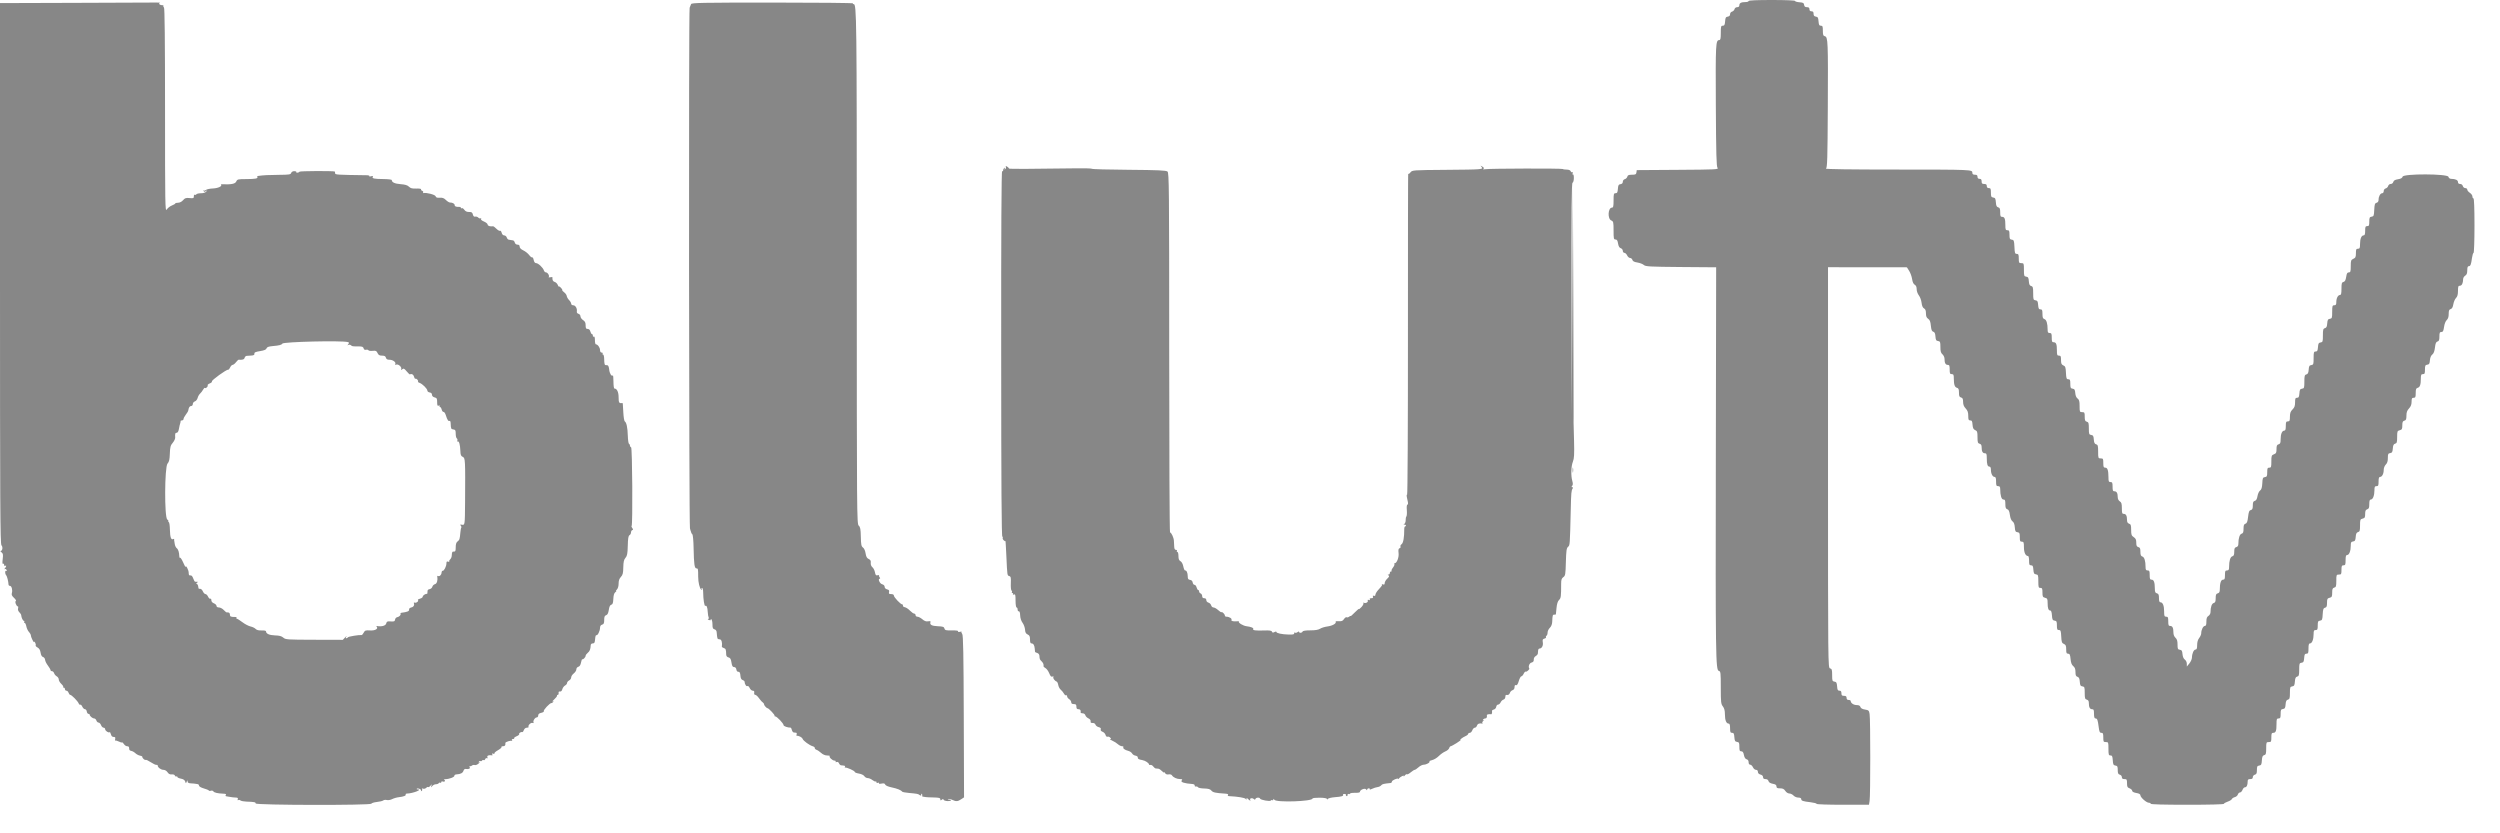
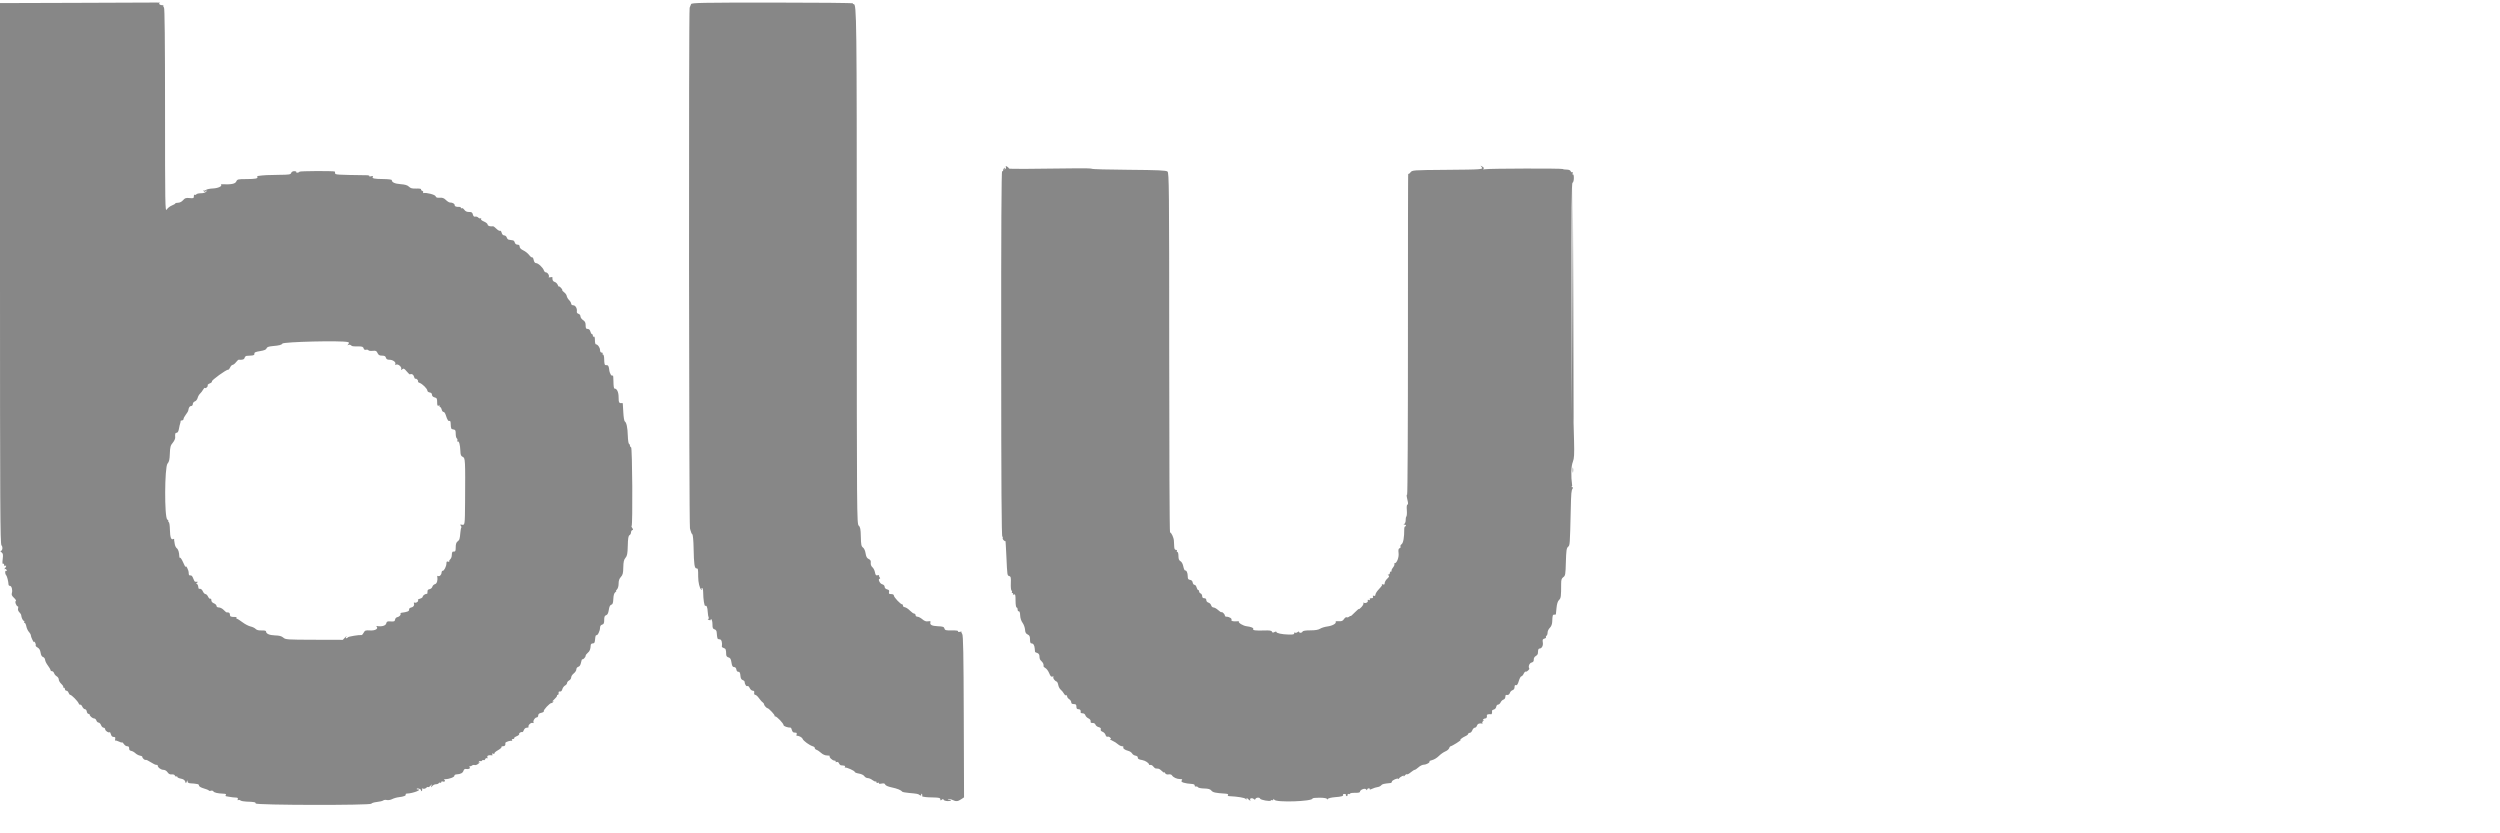
<svg xmlns="http://www.w3.org/2000/svg" width="63" height="21" viewBox="0 0 63 21" fill="none">
-   <path fill-rule="evenodd" clip-rule="evenodd" d="M1.916 0.072L0 0.078V6.892C0 12.723 0.005 13.711 0.037 13.742C0.077 13.782 0.063 13.883 0.018 13.883C0.003 13.883 0.011 13.899 0.037 13.918C0.077 13.946 0.082 13.975 0.068 14.088C0.057 14.177 0.06 14.218 0.078 14.207C0.092 14.198 0.104 14.21 0.104 14.233C0.104 14.256 0.116 14.268 0.13 14.259C0.167 14.236 0.162 14.281 0.123 14.322C0.104 14.343 0.103 14.351 0.121 14.341C0.137 14.332 0.157 14.342 0.166 14.364C0.175 14.387 0.17 14.397 0.156 14.388C0.123 14.368 0.122 14.461 0.154 14.493C0.177 14.516 0.212 14.653 0.215 14.732C0.216 14.749 0.232 14.764 0.251 14.764C0.294 14.764 0.322 14.872 0.299 14.945C0.286 14.986 0.3 15.018 0.355 15.068C0.395 15.105 0.415 15.14 0.399 15.145C0.366 15.156 0.412 15.281 0.45 15.282C0.462 15.282 0.464 15.304 0.456 15.331C0.446 15.361 0.458 15.399 0.486 15.427C0.512 15.452 0.533 15.485 0.534 15.501C0.538 15.56 0.576 15.645 0.601 15.645C0.615 15.645 0.619 15.656 0.611 15.671C0.602 15.685 0.606 15.696 0.621 15.696C0.635 15.696 0.655 15.736 0.664 15.785C0.673 15.834 0.703 15.897 0.73 15.926C0.757 15.955 0.779 15.996 0.779 16.016C0.779 16.058 0.857 16.215 0.858 16.176C0.858 16.161 0.871 16.17 0.886 16.195C0.9 16.22 0.906 16.251 0.899 16.263C0.891 16.274 0.913 16.299 0.946 16.317C0.988 16.339 1.013 16.381 1.023 16.447C1.033 16.511 1.055 16.549 1.085 16.557C1.111 16.564 1.133 16.595 1.136 16.627C1.138 16.659 1.17 16.724 1.207 16.772C1.243 16.819 1.273 16.871 1.273 16.886C1.273 16.901 1.29 16.914 1.31 16.914C1.331 16.914 1.355 16.937 1.364 16.966C1.373 16.994 1.403 17.029 1.431 17.044C1.458 17.059 1.481 17.095 1.481 17.123C1.481 17.152 1.51 17.202 1.546 17.235C1.581 17.268 1.602 17.302 1.593 17.311C1.584 17.321 1.59 17.328 1.607 17.328C1.623 17.328 1.637 17.346 1.637 17.367C1.637 17.389 1.654 17.406 1.674 17.406C1.695 17.406 1.719 17.429 1.728 17.458C1.737 17.486 1.756 17.51 1.769 17.51C1.804 17.51 1.96 17.668 1.982 17.725C1.992 17.751 2.01 17.766 2.023 17.758C2.035 17.75 2.058 17.773 2.074 17.808C2.09 17.843 2.12 17.872 2.141 17.872C2.162 17.872 2.183 17.898 2.187 17.93C2.192 17.962 2.21 17.989 2.228 17.989C2.246 17.989 2.26 17.998 2.26 18.009C2.258 18.043 2.332 18.105 2.374 18.105C2.395 18.105 2.42 18.128 2.429 18.157C2.438 18.186 2.463 18.209 2.484 18.209C2.505 18.209 2.533 18.238 2.546 18.273C2.56 18.309 2.589 18.338 2.611 18.338C2.632 18.338 2.65 18.355 2.65 18.376C2.65 18.417 2.738 18.476 2.762 18.451C2.771 18.443 2.785 18.466 2.795 18.504C2.806 18.549 2.829 18.571 2.864 18.571C2.903 18.571 2.913 18.584 2.902 18.623C2.895 18.652 2.897 18.67 2.908 18.663C2.918 18.657 2.957 18.668 2.995 18.687C3.032 18.706 3.068 18.716 3.075 18.709C3.082 18.702 3.103 18.72 3.122 18.75C3.141 18.78 3.177 18.805 3.202 18.805C3.227 18.805 3.249 18.816 3.251 18.831C3.253 18.845 3.256 18.87 3.258 18.886C3.259 18.903 3.282 18.919 3.309 18.923C3.336 18.927 3.382 18.953 3.413 18.982C3.443 19.01 3.495 19.037 3.528 19.042C3.561 19.047 3.587 19.06 3.586 19.071C3.583 19.103 3.649 19.163 3.671 19.149C3.683 19.142 3.741 19.169 3.801 19.209C3.861 19.249 3.925 19.279 3.943 19.275C3.961 19.271 3.975 19.28 3.975 19.294C3.975 19.34 4.056 19.4 4.119 19.4C4.156 19.4 4.198 19.425 4.222 19.461C4.25 19.504 4.283 19.52 4.328 19.515C4.367 19.511 4.4 19.523 4.408 19.545C4.416 19.565 4.433 19.575 4.446 19.567C4.459 19.559 4.469 19.564 4.469 19.579C4.469 19.593 4.509 19.613 4.559 19.622C4.619 19.633 4.655 19.657 4.667 19.694C4.684 19.749 4.685 19.749 4.705 19.698C4.722 19.654 4.725 19.653 4.727 19.692C4.728 19.724 4.752 19.738 4.813 19.741C4.86 19.743 4.909 19.747 4.924 19.751C4.938 19.754 4.964 19.758 4.982 19.76C5 19.762 5.015 19.779 5.015 19.798C5.015 19.818 5.066 19.848 5.132 19.867C5.197 19.885 5.256 19.909 5.263 19.921C5.27 19.932 5.294 19.935 5.317 19.926C5.339 19.918 5.366 19.925 5.377 19.942C5.397 19.975 5.484 19.995 5.631 20.001C5.69 20.003 5.708 20.013 5.691 20.034C5.675 20.053 5.681 20.065 5.711 20.068C5.735 20.071 5.778 20.078 5.807 20.084C5.835 20.09 5.892 20.097 5.933 20.098C5.989 20.099 6.004 20.11 5.992 20.14C5.983 20.164 5.987 20.173 6.003 20.163C6.018 20.154 6.044 20.158 6.061 20.172C6.079 20.185 6.142 20.198 6.203 20.2C6.414 20.208 6.443 20.214 6.443 20.247C6.443 20.292 9.344 20.297 9.359 20.253C9.364 20.237 9.426 20.218 9.497 20.21C9.568 20.203 9.641 20.185 9.658 20.171C9.676 20.157 9.718 20.152 9.75 20.161C9.783 20.169 9.844 20.158 9.884 20.137C9.925 20.116 10.001 20.094 10.052 20.089C10.171 20.076 10.24 20.049 10.223 20.021C10.216 20.009 10.231 19.998 10.256 19.998C10.412 19.993 10.665 19.892 10.52 19.892C10.503 19.892 10.495 19.886 10.503 19.877C10.53 19.851 10.628 19.894 10.61 19.924C10.6 19.941 10.605 19.945 10.623 19.933C10.64 19.923 10.646 19.902 10.636 19.886C10.624 19.868 10.633 19.863 10.661 19.874C10.684 19.883 10.72 19.874 10.74 19.854C10.76 19.834 10.784 19.825 10.793 19.834C10.802 19.842 10.826 19.827 10.848 19.8C10.886 19.751 10.886 19.751 10.871 19.802C10.857 19.85 10.859 19.851 10.894 19.808C10.914 19.783 10.956 19.763 10.985 19.763C11.015 19.763 11.047 19.751 11.056 19.736C11.065 19.722 11.083 19.717 11.096 19.725C11.11 19.733 11.12 19.726 11.12 19.71C11.12 19.693 11.137 19.686 11.158 19.694C11.18 19.702 11.203 19.699 11.21 19.686C11.218 19.674 11.21 19.658 11.192 19.651C11.174 19.643 11.19 19.637 11.227 19.635C11.328 19.632 11.457 19.581 11.451 19.547C11.448 19.53 11.474 19.515 11.51 19.514C11.606 19.509 11.662 19.48 11.68 19.423C11.689 19.396 11.71 19.375 11.726 19.377C11.817 19.388 11.853 19.373 11.836 19.33C11.827 19.305 11.827 19.294 11.838 19.304C11.848 19.314 11.871 19.309 11.89 19.294C11.909 19.278 11.942 19.271 11.963 19.279C11.984 19.288 12.028 19.27 12.061 19.241C12.094 19.213 12.104 19.198 12.084 19.208C12.06 19.221 12.054 19.217 12.066 19.197C12.077 19.18 12.095 19.172 12.108 19.18C12.12 19.188 12.137 19.182 12.147 19.167C12.156 19.152 12.174 19.147 12.188 19.155C12.201 19.164 12.219 19.152 12.227 19.13C12.236 19.108 12.255 19.098 12.271 19.107C12.288 19.117 12.292 19.108 12.282 19.081C12.266 19.041 12.319 19.021 12.402 19.035C12.414 19.037 12.415 19.025 12.404 19.008C12.391 18.987 12.399 18.982 12.429 18.994C12.454 19.003 12.467 19 12.459 18.988C12.451 18.974 12.491 18.938 12.548 18.906C12.605 18.874 12.645 18.838 12.638 18.826C12.63 18.814 12.648 18.805 12.678 18.805C12.725 18.805 12.743 18.779 12.735 18.723C12.732 18.697 12.88 18.651 12.902 18.671C12.913 18.68 12.913 18.673 12.903 18.656C12.891 18.635 12.9 18.623 12.929 18.623C12.954 18.623 12.966 18.615 12.956 18.605C12.946 18.596 12.974 18.573 13.018 18.554C13.062 18.536 13.092 18.51 13.084 18.497C13.07 18.474 13.131 18.438 13.164 18.449C13.173 18.452 13.19 18.429 13.202 18.397C13.214 18.362 13.245 18.338 13.277 18.338C13.307 18.338 13.326 18.329 13.32 18.319C13.297 18.282 13.377 18.202 13.42 18.218C13.444 18.227 13.455 18.223 13.446 18.209C13.423 18.173 13.48 18.079 13.525 18.079C13.546 18.079 13.563 18.057 13.563 18.029C13.563 17.995 13.587 17.974 13.641 17.963C13.684 17.953 13.712 17.935 13.704 17.922C13.687 17.895 13.853 17.717 13.895 17.717C13.911 17.717 13.932 17.703 13.942 17.687C13.954 17.667 13.948 17.664 13.924 17.677C13.904 17.688 13.922 17.665 13.965 17.626C14.008 17.588 14.04 17.546 14.037 17.533C14.033 17.52 14.042 17.51 14.057 17.51C14.072 17.51 14.081 17.489 14.077 17.464C14.072 17.434 14.084 17.421 14.112 17.426C14.139 17.43 14.16 17.409 14.171 17.368C14.18 17.333 14.21 17.291 14.238 17.276C14.267 17.261 14.29 17.232 14.29 17.212C14.29 17.191 14.313 17.162 14.342 17.147C14.371 17.132 14.394 17.097 14.394 17.07C14.394 17.043 14.423 16.998 14.459 16.97C14.495 16.942 14.524 16.896 14.524 16.868C14.524 16.838 14.546 16.811 14.574 16.803C14.607 16.794 14.63 16.758 14.642 16.695C14.652 16.643 14.666 16.606 14.673 16.613C14.691 16.631 14.758 16.562 14.758 16.525C14.758 16.508 14.782 16.475 14.811 16.452C14.862 16.411 14.881 16.361 14.886 16.26C14.887 16.233 14.908 16.214 14.938 16.214C14.979 16.214 14.99 16.193 14.997 16.104C15.001 16.044 15.014 16 15.026 16.007C15.057 16.026 15.12 15.903 15.121 15.822C15.121 15.777 15.139 15.75 15.173 15.741C15.215 15.73 15.226 15.705 15.226 15.623C15.226 15.543 15.237 15.515 15.275 15.503C15.309 15.492 15.329 15.453 15.342 15.369C15.354 15.288 15.374 15.246 15.405 15.239C15.44 15.229 15.451 15.195 15.456 15.092C15.46 15.003 15.476 14.947 15.504 14.926C15.528 14.908 15.538 14.893 15.527 14.893C15.516 14.893 15.526 14.875 15.548 14.853C15.572 14.829 15.589 14.768 15.589 14.706C15.589 14.631 15.607 14.581 15.647 14.538C15.693 14.489 15.705 14.444 15.707 14.296C15.71 14.157 15.723 14.102 15.762 14.058C15.804 14.01 15.815 13.956 15.82 13.754C15.824 13.572 15.835 13.503 15.863 13.487C15.884 13.476 15.901 13.445 15.901 13.418C15.901 13.392 15.916 13.365 15.933 13.359C15.959 13.35 15.959 13.34 15.934 13.309C15.916 13.287 15.908 13.263 15.917 13.255C15.947 13.225 15.935 11.283 15.904 11.273C15.888 11.267 15.875 11.248 15.875 11.229C15.875 11.21 15.864 11.19 15.851 11.185C15.838 11.181 15.824 11.089 15.821 10.982C15.815 10.773 15.788 10.646 15.745 10.62C15.73 10.611 15.714 10.511 15.708 10.398C15.696 10.146 15.697 10.153 15.674 10.157C15.602 10.168 15.589 10.146 15.589 10.013C15.589 9.879 15.547 9.791 15.483 9.791C15.47 9.791 15.459 9.713 15.459 9.618C15.459 9.523 15.452 9.453 15.443 9.462C15.411 9.494 15.359 9.407 15.351 9.309C15.346 9.252 15.328 9.207 15.31 9.205C15.292 9.203 15.266 9.2 15.251 9.199C15.237 9.197 15.226 9.137 15.226 9.066C15.226 8.992 15.214 8.936 15.198 8.936C15.183 8.936 15.178 8.925 15.187 8.91C15.195 8.896 15.184 8.885 15.162 8.885C15.136 8.885 15.121 8.861 15.121 8.822C15.121 8.759 15.062 8.677 15.016 8.677C15.002 8.677 14.992 8.63 14.992 8.572C14.992 8.509 14.981 8.473 14.966 8.483C14.951 8.492 14.94 8.481 14.94 8.459C14.94 8.437 14.929 8.418 14.916 8.418C14.904 8.418 14.886 8.389 14.877 8.354C14.867 8.312 14.842 8.289 14.809 8.289C14.768 8.289 14.758 8.271 14.758 8.199C14.758 8.131 14.742 8.098 14.693 8.066C14.657 8.043 14.628 8.001 14.628 7.973C14.628 7.944 14.606 7.916 14.578 7.908C14.549 7.901 14.531 7.877 14.536 7.852C14.55 7.778 14.502 7.693 14.447 7.693C14.417 7.693 14.394 7.676 14.394 7.654C14.394 7.633 14.371 7.592 14.342 7.563C14.313 7.535 14.286 7.488 14.282 7.459C14.277 7.43 14.248 7.389 14.217 7.367C14.185 7.345 14.164 7.319 14.169 7.309C14.174 7.3 14.156 7.271 14.13 7.246C14.104 7.221 14.082 7.21 14.081 7.22C14.08 7.231 14.068 7.213 14.055 7.179C14.041 7.146 14.007 7.112 13.978 7.105C13.934 7.093 13.914 7.053 13.922 6.99C13.924 6.981 13.899 6.979 13.867 6.987C13.835 6.995 13.818 6.992 13.828 6.981C13.854 6.953 13.802 6.864 13.758 6.864C13.738 6.864 13.715 6.842 13.706 6.815C13.684 6.744 13.563 6.631 13.51 6.631C13.481 6.631 13.46 6.604 13.449 6.552C13.441 6.508 13.423 6.478 13.411 6.486C13.399 6.493 13.365 6.467 13.335 6.427C13.305 6.387 13.239 6.334 13.188 6.31C13.128 6.282 13.095 6.248 13.095 6.215C13.095 6.181 13.077 6.165 13.04 6.165C13.008 6.165 12.981 6.144 12.973 6.113C12.965 6.085 12.946 6.06 12.93 6.058C12.913 6.057 12.888 6.053 12.874 6.049C12.86 6.046 12.834 6.042 12.817 6.039C12.8 6.037 12.779 6.012 12.77 5.984C12.761 5.955 12.732 5.932 12.706 5.932C12.677 5.932 12.652 5.906 12.642 5.866C12.633 5.83 12.614 5.807 12.601 5.816C12.587 5.824 12.546 5.801 12.51 5.765C12.473 5.729 12.435 5.7 12.425 5.702C12.354 5.713 12.289 5.693 12.289 5.66C12.289 5.639 12.248 5.604 12.197 5.583C12.137 5.558 12.111 5.533 12.123 5.514C12.134 5.495 12.13 5.49 12.113 5.501C12.098 5.511 12.07 5.503 12.052 5.483C12.033 5.463 11.999 5.453 11.975 5.459C11.946 5.466 11.927 5.449 11.916 5.405C11.903 5.352 11.884 5.34 11.82 5.342C11.767 5.343 11.729 5.326 11.702 5.288C11.68 5.257 11.652 5.238 11.638 5.246C11.625 5.255 11.614 5.25 11.614 5.237C11.614 5.223 11.599 5.213 11.582 5.214C11.496 5.217 11.458 5.203 11.458 5.17C11.458 5.133 11.404 5.103 11.338 5.103C11.317 5.103 11.271 5.074 11.236 5.039C11.188 4.992 11.149 4.977 11.081 4.983C11.014 4.988 10.987 4.978 10.977 4.945C10.964 4.905 10.742 4.847 10.67 4.866C10.658 4.869 10.655 4.86 10.664 4.847C10.672 4.834 10.66 4.816 10.638 4.808C10.616 4.8 10.604 4.782 10.611 4.77C10.619 4.757 10.565 4.749 10.491 4.752C10.387 4.755 10.345 4.745 10.305 4.704C10.268 4.667 10.207 4.649 10.096 4.641C9.95 4.63 9.873 4.595 9.873 4.538C9.873 4.524 9.775 4.513 9.653 4.512C9.424 4.51 9.367 4.497 9.395 4.451C9.406 4.433 9.391 4.43 9.354 4.442C9.321 4.453 9.301 4.451 9.309 4.439C9.316 4.427 9.286 4.416 9.241 4.416C8.481 4.406 8.444 4.403 8.444 4.365C8.444 4.343 8.441 4.325 8.438 4.323C8.397 4.304 7.559 4.308 7.547 4.327C7.539 4.341 7.514 4.352 7.493 4.352C7.471 4.352 7.459 4.343 7.466 4.332C7.472 4.322 7.45 4.313 7.415 4.313C7.378 4.313 7.346 4.332 7.338 4.358C7.325 4.398 7.286 4.404 7.033 4.406C6.782 4.407 6.629 4.415 6.503 4.434C6.486 4.436 6.477 4.447 6.484 4.458C6.509 4.498 6.436 4.512 6.211 4.513C5.995 4.513 5.98 4.517 5.953 4.575C5.926 4.634 5.824 4.654 5.591 4.643C5.572 4.643 5.563 4.648 5.57 4.655C5.606 4.692 5.495 4.743 5.369 4.749C5.292 4.752 5.211 4.769 5.191 4.786C5.17 4.803 5.143 4.809 5.131 4.798C5.12 4.788 5.119 4.794 5.13 4.813C5.146 4.84 5.157 4.84 5.192 4.813C5.231 4.783 5.232 4.784 5.2 4.825C5.177 4.854 5.128 4.87 5.065 4.87C5.01 4.87 4.958 4.882 4.949 4.896C4.94 4.911 4.922 4.916 4.909 4.908C4.895 4.899 4.885 4.917 4.885 4.947C4.885 4.996 4.873 5.001 4.777 4.991C4.686 4.982 4.659 4.991 4.613 5.045C4.579 5.084 4.529 5.109 4.487 5.109C4.448 5.109 4.417 5.118 4.417 5.127C4.417 5.137 4.378 5.16 4.33 5.179C4.282 5.198 4.224 5.244 4.201 5.281C4.162 5.344 4.159 5.163 4.159 2.772C4.159 1.02 4.15 0.192 4.132 0.186C4.117 0.181 4.112 0.167 4.119 0.154C4.128 0.141 4.111 0.13 4.082 0.13C4.024 0.13 3.985 0.088 4.029 0.073C4.045 0.068 4.007 0.064 3.945 0.064C3.883 0.065 2.97 0.068 1.916 0.072ZM17.415 0.104C17.409 0.125 17.392 0.166 17.379 0.195C17.353 0.249 17.362 13.194 17.387 13.314C17.395 13.349 17.404 13.381 17.408 13.385C17.411 13.388 17.416 13.403 17.418 13.418C17.419 13.433 17.433 13.453 17.447 13.463C17.461 13.474 17.476 13.631 17.479 13.819C17.487 14.223 17.501 14.324 17.552 14.324C17.591 14.324 17.594 14.338 17.594 14.531C17.593 14.672 17.632 14.833 17.672 14.858C17.69 14.869 17.695 14.864 17.683 14.846C17.673 14.829 17.677 14.816 17.692 14.816C17.707 14.816 17.72 14.867 17.72 14.929C17.72 15.094 17.75 15.283 17.773 15.268C17.806 15.248 17.829 15.304 17.835 15.422C17.839 15.483 17.849 15.545 17.858 15.56C17.868 15.576 17.861 15.593 17.844 15.599C17.826 15.605 17.838 15.616 17.87 15.625C17.907 15.634 17.922 15.63 17.911 15.612C17.901 15.596 17.906 15.592 17.924 15.603C17.94 15.613 17.954 15.672 17.954 15.734C17.954 15.824 17.964 15.848 18.006 15.859C18.039 15.868 18.059 15.896 18.061 15.94C18.063 15.977 18.067 16.019 18.07 16.033C18.074 16.047 18.078 16.071 18.08 16.085C18.082 16.099 18.107 16.111 18.135 16.111C18.183 16.111 18.206 16.19 18.191 16.297C18.19 16.307 18.212 16.322 18.24 16.331C18.29 16.347 18.297 16.367 18.3 16.494C18.301 16.532 18.321 16.558 18.359 16.567C18.403 16.578 18.42 16.607 18.433 16.696C18.447 16.784 18.462 16.81 18.499 16.81C18.529 16.81 18.551 16.832 18.556 16.869C18.56 16.901 18.578 16.927 18.595 16.927C18.64 16.927 18.653 16.948 18.66 17.038C18.664 17.091 18.683 17.126 18.712 17.136C18.738 17.144 18.761 17.161 18.762 17.174C18.769 17.225 18.773 17.238 18.794 17.27C18.805 17.288 18.825 17.297 18.839 17.288C18.852 17.28 18.876 17.303 18.893 17.34C18.91 17.376 18.944 17.406 18.97 17.406C19.002 17.406 19.013 17.422 19.006 17.458C19 17.489 19.01 17.51 19.032 17.51C19.051 17.51 19.094 17.547 19.126 17.594C19.159 17.64 19.2 17.687 19.219 17.698C19.237 17.71 19.253 17.731 19.253 17.746C19.253 17.774 19.317 17.846 19.341 17.846C19.371 17.846 19.536 18.022 19.52 18.037C19.511 18.046 19.518 18.053 19.536 18.053C19.577 18.053 19.746 18.231 19.746 18.274C19.746 18.301 19.855 18.339 19.922 18.336C19.933 18.336 19.948 18.362 19.955 18.395C19.963 18.428 19.984 18.456 20.001 18.458C20.018 18.46 20.045 18.463 20.061 18.465C20.077 18.466 20.083 18.485 20.075 18.506C20.067 18.528 20.068 18.544 20.079 18.542C20.127 18.536 20.214 18.581 20.226 18.62C20.242 18.668 20.402 18.784 20.484 18.807C20.514 18.815 20.536 18.835 20.533 18.851C20.53 18.866 20.549 18.886 20.575 18.895C20.602 18.903 20.655 18.939 20.693 18.974C20.736 19.013 20.793 19.038 20.843 19.038C20.888 19.038 20.917 19.044 20.909 19.053C20.884 19.078 20.976 19.167 21.027 19.167C21.053 19.167 21.067 19.179 21.059 19.193C21.049 19.207 21.06 19.212 21.083 19.203C21.108 19.194 21.131 19.206 21.143 19.236C21.154 19.262 21.177 19.285 21.195 19.286C21.294 19.294 21.307 19.299 21.292 19.323C21.283 19.338 21.285 19.347 21.297 19.343C21.333 19.332 21.539 19.424 21.539 19.451C21.539 19.466 21.587 19.485 21.645 19.494C21.706 19.504 21.764 19.532 21.781 19.559C21.798 19.586 21.836 19.608 21.867 19.608C21.897 19.608 21.951 19.63 21.987 19.659C22.023 19.686 22.059 19.702 22.068 19.693C22.077 19.684 22.085 19.691 22.085 19.709C22.085 19.729 22.102 19.736 22.125 19.727C22.148 19.718 22.159 19.723 22.15 19.737C22.14 19.752 22.165 19.756 22.213 19.747C22.271 19.735 22.296 19.741 22.307 19.771C22.317 19.796 22.382 19.824 22.469 19.842C22.609 19.871 22.706 19.91 22.735 19.95C22.743 19.96 22.819 19.975 22.904 19.982C23.098 19.999 23.144 20.007 23.166 20.03C23.196 20.059 23.232 20.05 23.212 20.018C23.201 19.999 23.205 19.995 23.224 20.007C23.241 20.017 23.248 20.036 23.24 20.05C23.232 20.063 23.243 20.075 23.265 20.077C23.288 20.079 23.317 20.083 23.332 20.087C23.346 20.09 23.434 20.095 23.527 20.096C23.664 20.099 23.696 20.108 23.696 20.142C23.696 20.175 23.703 20.177 23.732 20.154C23.76 20.131 23.771 20.131 23.779 20.154C23.784 20.171 23.831 20.186 23.883 20.188C23.973 20.19 23.998 20.154 23.908 20.149C23.884 20.148 23.878 20.142 23.895 20.135C23.912 20.128 23.959 20.138 23.999 20.157C24.094 20.202 24.135 20.199 24.222 20.141L24.294 20.093L24.287 18.054C24.282 16.477 24.273 16.006 24.248 15.976C24.23 15.955 24.223 15.931 24.231 15.922C24.239 15.914 24.22 15.914 24.188 15.922C24.151 15.932 24.135 15.928 24.146 15.911C24.157 15.893 24.103 15.885 23.988 15.886C23.836 15.889 23.813 15.883 23.8 15.838C23.789 15.796 23.761 15.786 23.632 15.781C23.48 15.775 23.424 15.743 23.448 15.677C23.457 15.654 23.439 15.648 23.389 15.657C23.338 15.666 23.296 15.651 23.243 15.605C23.202 15.57 23.146 15.541 23.12 15.541C23.093 15.541 23.072 15.524 23.072 15.502C23.072 15.481 23.057 15.463 23.038 15.463C23.019 15.463 22.971 15.429 22.93 15.387C22.89 15.345 22.832 15.307 22.802 15.302C22.772 15.297 22.75 15.28 22.754 15.262C22.757 15.245 22.749 15.23 22.735 15.23C22.695 15.23 22.526 15.051 22.526 15.009C22.526 14.986 22.501 14.971 22.458 14.971C22.403 14.971 22.393 14.961 22.404 14.919C22.414 14.88 22.402 14.864 22.355 14.852C22.317 14.842 22.293 14.817 22.293 14.788C22.293 14.758 22.268 14.733 22.23 14.723C22.169 14.708 22.115 14.583 22.169 14.583C22.184 14.583 22.183 14.569 22.166 14.548C22.15 14.529 22.144 14.506 22.152 14.498C22.161 14.49 22.145 14.489 22.117 14.496C22.075 14.507 22.062 14.493 22.049 14.422C22.04 14.374 22.011 14.316 21.984 14.294C21.954 14.268 21.938 14.226 21.943 14.183C21.949 14.131 21.935 14.107 21.89 14.086C21.846 14.066 21.826 14.029 21.813 13.945C21.803 13.879 21.776 13.818 21.747 13.798C21.706 13.769 21.697 13.726 21.693 13.527C21.689 13.332 21.679 13.282 21.64 13.246C21.593 13.204 21.591 13.008 21.591 6.719C21.591 0.392 21.587 0.104 21.512 0.104C21.497 0.104 21.489 0.095 21.496 0.085C21.503 0.074 20.59 0.065 19.468 0.065C17.677 0.065 17.426 0.07 17.415 0.104ZM25.348 4.207C25.356 4.227 25.348 4.252 25.33 4.263C25.309 4.276 25.305 4.271 25.32 4.248C25.333 4.226 25.33 4.221 25.311 4.233C25.294 4.243 25.28 4.269 25.28 4.29C25.28 4.312 25.268 4.322 25.254 4.313C25.236 4.302 25.228 5.788 25.23 8.922C25.231 12.267 25.239 13.543 25.26 13.53C25.277 13.52 25.281 13.525 25.27 13.543C25.26 13.559 25.27 13.591 25.292 13.614C25.314 13.636 25.335 13.645 25.337 13.633C25.34 13.621 25.351 13.798 25.361 14.026C25.384 14.517 25.381 14.501 25.437 14.518C25.473 14.53 25.479 14.561 25.473 14.699C25.469 14.791 25.477 14.873 25.49 14.882C25.504 14.89 25.508 14.908 25.5 14.921C25.492 14.934 25.498 14.945 25.514 14.945C25.53 14.945 25.536 14.957 25.527 14.971C25.518 14.986 25.529 14.99 25.552 14.981C25.586 14.968 25.592 14.993 25.592 15.137C25.592 15.234 25.604 15.308 25.618 15.308C25.633 15.308 25.644 15.331 25.644 15.36C25.644 15.388 25.658 15.409 25.674 15.405C25.693 15.401 25.706 15.44 25.708 15.508C25.71 15.575 25.734 15.648 25.768 15.694C25.799 15.735 25.827 15.813 25.831 15.866C25.835 15.937 25.852 15.969 25.897 15.989C25.944 16.01 25.956 16.037 25.956 16.115C25.956 16.184 25.967 16.214 25.993 16.214C26.04 16.214 26.067 16.256 26.075 16.342C26.078 16.379 26.082 16.416 26.083 16.425C26.085 16.434 26.109 16.448 26.138 16.455C26.167 16.463 26.191 16.492 26.193 16.523C26.198 16.611 26.201 16.618 26.248 16.665C26.29 16.707 26.304 16.743 26.297 16.79C26.296 16.8 26.318 16.821 26.347 16.837C26.375 16.852 26.417 16.91 26.44 16.965C26.469 17.039 26.491 17.062 26.521 17.05C26.547 17.04 26.556 17.045 26.545 17.063C26.528 17.09 26.579 17.159 26.63 17.177C26.643 17.182 26.661 17.221 26.668 17.263C26.676 17.306 26.704 17.359 26.731 17.381C26.758 17.403 26.794 17.447 26.811 17.479C26.828 17.511 26.853 17.53 26.867 17.522C26.88 17.513 26.891 17.524 26.891 17.547C26.891 17.569 26.915 17.601 26.943 17.619C26.972 17.637 26.995 17.672 26.995 17.697C26.995 17.728 27.016 17.743 27.06 17.743C27.112 17.743 27.125 17.756 27.125 17.807C27.125 17.855 27.139 17.872 27.177 17.872C27.224 17.872 27.241 17.899 27.232 17.956C27.231 17.967 27.254 17.976 27.284 17.976C27.315 17.976 27.343 17.996 27.351 18.024C27.358 18.051 27.392 18.086 27.427 18.102C27.466 18.12 27.488 18.149 27.484 18.176C27.478 18.209 27.492 18.221 27.534 18.219C27.568 18.217 27.598 18.234 27.606 18.261C27.614 18.287 27.651 18.315 27.687 18.324C27.732 18.335 27.749 18.353 27.739 18.379C27.729 18.404 27.746 18.426 27.785 18.441C27.818 18.453 27.852 18.489 27.86 18.521C27.869 18.554 27.89 18.573 27.91 18.565C27.928 18.558 27.959 18.568 27.977 18.588C28.004 18.617 28.004 18.624 27.977 18.625C27.959 18.627 27.983 18.645 28.03 18.665C28.078 18.686 28.141 18.726 28.171 18.754C28.202 18.782 28.248 18.805 28.275 18.805C28.302 18.805 28.317 18.815 28.309 18.828C28.29 18.858 28.344 18.9 28.432 18.922C28.471 18.932 28.515 18.961 28.529 18.987C28.543 19.013 28.581 19.038 28.613 19.042C28.645 19.047 28.671 19.064 28.671 19.081C28.671 19.125 28.689 19.137 28.785 19.154C28.863 19.167 28.958 19.231 28.956 19.269C28.956 19.277 28.971 19.28 28.991 19.276C29.011 19.271 29.042 19.288 29.061 19.314C29.08 19.34 29.108 19.363 29.124 19.365C29.139 19.366 29.169 19.369 29.19 19.371C29.211 19.373 29.252 19.4 29.281 19.431C29.31 19.462 29.334 19.477 29.334 19.463C29.335 19.45 29.347 19.459 29.361 19.483C29.377 19.511 29.409 19.522 29.449 19.515C29.486 19.508 29.522 19.518 29.534 19.539C29.564 19.59 29.657 19.633 29.738 19.633C29.794 19.633 29.802 19.64 29.778 19.669C29.744 19.71 29.846 19.743 30.055 19.758C30.087 19.761 30.11 19.777 30.107 19.795C30.103 19.813 30.117 19.824 30.137 19.82C30.157 19.816 30.181 19.824 30.191 19.84C30.2 19.855 30.27 19.869 30.347 19.87C30.451 19.873 30.498 19.886 30.527 19.923C30.565 19.97 30.63 19.984 30.881 20C30.939 20.004 30.96 20.016 30.946 20.034C30.931 20.051 30.943 20.062 30.979 20.063C31.188 20.073 31.373 20.104 31.391 20.132C31.407 20.157 31.412 20.157 31.412 20.13C31.412 20.104 31.422 20.106 31.453 20.137C31.497 20.181 31.528 20.191 31.505 20.154C31.482 20.117 31.558 20.1 31.594 20.134C31.619 20.157 31.629 20.157 31.638 20.132C31.653 20.094 31.742 20.088 31.754 20.125C31.766 20.16 32.007 20.203 32.025 20.174C32.033 20.161 32.05 20.157 32.063 20.165C32.077 20.174 32.088 20.165 32.089 20.146C32.089 20.124 32.097 20.126 32.114 20.154C32.157 20.227 33.075 20.197 33.075 20.123C33.075 20.11 33.157 20.101 33.257 20.102C33.374 20.104 33.439 20.116 33.439 20.135C33.44 20.155 33.446 20.155 33.46 20.133C33.471 20.116 33.552 20.096 33.64 20.089C33.804 20.078 33.864 20.059 33.844 20.026C33.838 20.015 33.854 20.007 33.88 20.007C33.907 20.007 33.923 20.015 33.917 20.026C33.911 20.036 33.918 20.052 33.932 20.061C33.947 20.069 33.958 20.058 33.958 20.035C33.958 20.012 33.969 20 33.983 20.008C33.996 20.016 34.014 20.012 34.022 19.998C34.031 19.984 34.09 19.976 34.154 19.978C34.223 19.981 34.27 19.972 34.27 19.955C34.27 19.901 34.4 19.851 34.428 19.894C34.444 19.919 34.452 19.921 34.452 19.899C34.452 19.881 34.47 19.866 34.493 19.866C34.515 19.866 34.526 19.877 34.518 19.891C34.51 19.904 34.536 19.898 34.577 19.878C34.617 19.858 34.679 19.839 34.713 19.835C34.748 19.831 34.79 19.811 34.806 19.79C34.831 19.758 34.87 19.749 35.043 19.732C35.061 19.73 35.076 19.714 35.076 19.696C35.076 19.663 35.231 19.596 35.232 19.628C35.232 19.638 35.241 19.635 35.252 19.62C35.286 19.574 35.396 19.52 35.375 19.56C35.366 19.579 35.376 19.572 35.398 19.545C35.421 19.517 35.447 19.502 35.456 19.512C35.465 19.521 35.507 19.5 35.549 19.464C35.591 19.429 35.637 19.4 35.651 19.4C35.664 19.4 35.707 19.371 35.746 19.336C35.784 19.3 35.845 19.27 35.881 19.27C35.949 19.269 36.047 19.211 36.022 19.186C36.014 19.179 36.045 19.164 36.091 19.154C36.137 19.144 36.212 19.098 36.258 19.052C36.303 19.007 36.377 18.954 36.422 18.936C36.467 18.918 36.51 18.881 36.519 18.854C36.527 18.827 36.545 18.805 36.557 18.805C36.57 18.805 36.636 18.77 36.704 18.727C36.771 18.684 36.818 18.649 36.807 18.649C36.773 18.649 36.852 18.585 36.927 18.552C36.966 18.535 36.998 18.509 36.998 18.494C36.998 18.48 37.016 18.468 37.038 18.468C37.06 18.468 37.089 18.439 37.102 18.403C37.116 18.367 37.144 18.338 37.165 18.338C37.186 18.338 37.21 18.315 37.219 18.287C37.234 18.239 37.281 18.22 37.349 18.234C37.363 18.237 37.367 18.23 37.356 18.22C37.346 18.209 37.357 18.184 37.382 18.164C37.407 18.144 37.411 18.136 37.391 18.146C37.367 18.159 37.36 18.155 37.373 18.135C37.383 18.119 37.408 18.105 37.429 18.105C37.462 18.105 37.477 18.074 37.469 18.021C37.466 18.003 37.527 17.991 37.577 17.999C37.595 18.002 37.606 17.96 37.598 17.915C37.596 17.903 37.617 17.887 37.646 17.88C37.674 17.873 37.701 17.842 37.705 17.811C37.709 17.781 37.73 17.756 37.752 17.756C37.773 17.756 37.802 17.73 37.816 17.699C37.83 17.668 37.862 17.637 37.887 17.63C37.913 17.623 37.934 17.594 37.934 17.564C37.934 17.534 37.943 17.511 37.953 17.512C38.007 17.521 38.036 17.505 38.05 17.459C38.059 17.431 38.089 17.401 38.117 17.392C38.149 17.382 38.167 17.353 38.167 17.314C38.167 17.272 38.179 17.257 38.203 17.266C38.228 17.275 38.25 17.242 38.274 17.161C38.293 17.096 38.322 17.043 38.338 17.043C38.354 17.043 38.381 17.014 38.397 16.977C38.414 16.941 38.438 16.917 38.45 16.925C38.472 16.938 38.552 16.865 38.538 16.845C38.506 16.801 38.54 16.71 38.593 16.697C38.636 16.686 38.653 16.665 38.651 16.623C38.648 16.588 38.668 16.552 38.699 16.534C38.728 16.517 38.753 16.488 38.754 16.469C38.756 16.45 38.759 16.414 38.761 16.389C38.763 16.364 38.778 16.344 38.793 16.344C38.852 16.344 38.892 16.273 38.879 16.19C38.868 16.122 38.875 16.105 38.919 16.093C38.948 16.085 38.966 16.07 38.959 16.058C38.952 16.046 38.958 16.029 38.972 16.02C38.987 16.011 38.999 15.976 38.999 15.941C38.999 15.906 39.024 15.852 39.056 15.821C39.092 15.786 39.114 15.729 39.116 15.666C39.123 15.503 39.127 15.489 39.168 15.489C39.189 15.489 39.207 15.486 39.208 15.483C39.208 15.479 39.216 15.406 39.224 15.321C39.234 15.218 39.255 15.15 39.288 15.119C39.336 15.073 39.341 15.035 39.341 14.706C39.341 14.61 39.353 14.574 39.396 14.544C39.446 14.509 39.452 14.477 39.46 14.162C39.468 13.877 39.477 13.812 39.515 13.78C39.562 13.738 39.561 13.756 39.583 12.847C39.593 12.407 39.597 12.365 39.631 12.31C39.643 12.291 39.639 12.277 39.621 12.277C39.598 12.277 39.598 12.268 39.619 12.243C39.639 12.219 39.64 12.182 39.622 12.12C39.584 11.988 39.591 11.748 39.637 11.634C39.669 11.553 39.675 11.453 39.666 11.109C39.652 10.617 39.651 10.573 39.655 10.503C39.657 10.475 39.653 9.14 39.647 7.538L39.636 4.624L39.623 7.538L39.609 10.451L39.603 7.533C39.598 5.254 39.604 4.613 39.628 4.605C39.646 4.599 39.661 4.547 39.661 4.488C39.662 4.428 39.652 4.388 39.638 4.397C39.624 4.406 39.621 4.393 39.631 4.368C39.641 4.341 39.638 4.33 39.622 4.339C39.608 4.348 39.589 4.337 39.581 4.315C39.571 4.29 39.533 4.274 39.481 4.274C39.435 4.274 39.391 4.267 39.383 4.259C39.364 4.241 37.544 4.245 37.432 4.264C37.382 4.273 37.361 4.27 37.381 4.256C37.404 4.24 37.397 4.224 37.355 4.198C37.302 4.165 37.3 4.166 37.333 4.205C37.387 4.271 37.37 4.272 36.444 4.28C35.594 4.287 35.59 4.287 35.543 4.345C35.517 4.378 35.492 4.392 35.487 4.378C35.482 4.364 35.479 6.181 35.48 8.417C35.481 10.653 35.472 12.476 35.459 12.468C35.447 12.461 35.444 12.485 35.451 12.521C35.459 12.558 35.471 12.617 35.479 12.653C35.486 12.689 35.481 12.718 35.466 12.718C35.451 12.718 35.445 12.772 35.452 12.853C35.458 12.927 35.453 13 35.441 13.015C35.429 13.03 35.421 13.071 35.423 13.106C35.426 13.142 35.41 13.187 35.388 13.205C35.366 13.224 35.362 13.233 35.379 13.224C35.396 13.216 35.417 13.221 35.426 13.235C35.435 13.25 35.43 13.262 35.415 13.262C35.399 13.262 35.387 13.294 35.387 13.333C35.388 13.543 35.363 13.682 35.321 13.713C35.296 13.731 35.283 13.758 35.292 13.773C35.302 13.788 35.292 13.807 35.27 13.815C35.241 13.826 35.234 13.857 35.244 13.937C35.258 14.041 35.2 14.194 35.147 14.194C35.135 14.194 35.131 14.204 35.139 14.217C35.147 14.23 35.13 14.269 35.102 14.304C35.074 14.34 35.059 14.376 35.068 14.385C35.077 14.394 35.071 14.401 35.054 14.401C35.037 14.401 35.024 14.419 35.024 14.44C35.024 14.462 35.009 14.479 34.991 14.479C34.965 14.48 34.965 14.484 34.992 14.501C35.016 14.516 35.008 14.537 34.959 14.582C34.923 14.616 34.894 14.666 34.894 14.694C34.894 14.73 34.882 14.739 34.849 14.726C34.825 14.717 34.812 14.717 34.822 14.726C34.839 14.744 34.834 14.753 34.724 14.875C34.689 14.915 34.66 14.966 34.66 14.988C34.66 15.013 34.645 15.023 34.622 15.014C34.597 15.005 34.59 15.012 34.599 15.037C34.609 15.063 34.596 15.075 34.557 15.075C34.521 15.075 34.508 15.085 34.52 15.105C34.532 15.125 34.525 15.13 34.497 15.119C34.469 15.109 34.459 15.115 34.468 15.138C34.483 15.177 34.41 15.213 34.368 15.188C34.352 15.178 34.348 15.183 34.358 15.198C34.367 15.214 34.346 15.258 34.31 15.297C34.274 15.336 34.244 15.358 34.244 15.347C34.244 15.336 34.198 15.376 34.14 15.434C34.083 15.493 34.036 15.534 34.036 15.525C34.036 15.516 34.019 15.523 33.999 15.54C33.978 15.557 33.949 15.564 33.935 15.555C33.92 15.547 33.891 15.567 33.869 15.6C33.837 15.648 33.809 15.66 33.737 15.654C33.686 15.65 33.651 15.656 33.658 15.668C33.684 15.709 33.581 15.769 33.456 15.786C33.386 15.795 33.301 15.821 33.266 15.844C33.223 15.872 33.144 15.885 33.02 15.885C32.902 15.885 32.832 15.896 32.825 15.916C32.811 15.953 32.737 15.958 32.737 15.922C32.737 15.908 32.72 15.911 32.699 15.929C32.679 15.946 32.649 15.952 32.634 15.943C32.619 15.933 32.609 15.941 32.613 15.96C32.618 15.986 32.584 15.993 32.477 15.991C32.301 15.986 32.166 15.957 32.166 15.926C32.166 15.912 32.145 15.913 32.116 15.928C32.08 15.948 32.063 15.945 32.053 15.918C32.042 15.89 31.993 15.883 31.849 15.888C31.645 15.895 31.561 15.884 31.581 15.852C31.598 15.825 31.525 15.794 31.413 15.781C31.324 15.77 31.193 15.69 31.221 15.663C31.228 15.655 31.202 15.652 31.162 15.657C31.082 15.665 31.017 15.648 31.033 15.623C31.053 15.589 30.979 15.541 30.906 15.541C30.884 15.541 30.867 15.529 30.867 15.513C30.867 15.478 30.799 15.41 30.782 15.427C30.774 15.434 30.736 15.411 30.697 15.374C30.657 15.338 30.605 15.308 30.58 15.308C30.555 15.308 30.529 15.284 30.521 15.254C30.513 15.225 30.483 15.194 30.453 15.186C30.422 15.178 30.399 15.151 30.399 15.124C30.399 15.092 30.381 15.075 30.347 15.075C30.312 15.075 30.295 15.058 30.295 15.022C30.295 14.993 30.277 14.963 30.256 14.955C30.235 14.946 30.217 14.924 30.217 14.904C30.217 14.884 30.207 14.868 30.194 14.868C30.181 14.868 30.163 14.838 30.154 14.803C30.145 14.767 30.122 14.738 30.102 14.738C30.081 14.738 30.061 14.712 30.056 14.68C30.051 14.642 30.027 14.618 29.99 14.613C29.943 14.607 29.931 14.588 29.931 14.523C29.93 14.434 29.901 14.369 29.863 14.375C29.851 14.377 29.831 14.331 29.819 14.273C29.807 14.211 29.778 14.158 29.748 14.142C29.711 14.122 29.697 14.087 29.697 14.012C29.697 13.955 29.685 13.909 29.67 13.909C29.655 13.909 29.65 13.898 29.658 13.883C29.667 13.869 29.656 13.857 29.634 13.857C29.606 13.857 29.592 13.831 29.59 13.773C29.587 13.727 29.584 13.66 29.582 13.624C29.578 13.548 29.517 13.417 29.485 13.417C29.473 13.417 29.464 11.379 29.464 8.888C29.464 4.708 29.46 4.355 29.421 4.323C29.386 4.294 29.189 4.285 28.446 4.279C27.934 4.275 27.515 4.264 27.515 4.253C27.515 4.244 27.325 4.238 27.093 4.242C26.003 4.258 25.416 4.26 25.424 4.247C25.429 4.239 25.411 4.219 25.384 4.202C25.344 4.177 25.337 4.178 25.348 4.207ZM8.763 8.62C8.801 8.63 8.803 8.639 8.776 8.672C8.749 8.706 8.749 8.709 8.777 8.693C8.795 8.682 8.824 8.685 8.842 8.699C8.878 8.729 8.877 8.729 9.031 8.729C9.126 8.729 9.153 8.739 9.163 8.778C9.172 8.81 9.192 8.822 9.223 8.814C9.249 8.808 9.277 8.813 9.285 8.827C9.293 8.841 9.342 8.847 9.392 8.841C9.47 8.833 9.489 8.841 9.514 8.897C9.537 8.947 9.563 8.962 9.627 8.962C9.689 8.962 9.715 8.976 9.725 9.014C9.735 9.051 9.76 9.066 9.817 9.066C9.903 9.066 9.988 9.131 9.96 9.176C9.949 9.194 9.958 9.198 9.984 9.188C10.037 9.168 10.129 9.248 10.112 9.299C10.101 9.331 10.105 9.332 10.138 9.305C10.171 9.278 10.189 9.287 10.247 9.357C10.286 9.403 10.322 9.438 10.329 9.435C10.372 9.411 10.42 9.438 10.434 9.493C10.443 9.529 10.459 9.552 10.471 9.545C10.495 9.53 10.554 9.596 10.534 9.616C10.525 9.624 10.543 9.639 10.572 9.648C10.642 9.67 10.77 9.797 10.77 9.845C10.77 9.865 10.796 9.885 10.828 9.89C10.865 9.895 10.886 9.916 10.886 9.948C10.886 9.979 10.91 10.003 10.951 10.014C11.007 10.027 11.016 10.044 11.016 10.133C11.016 10.216 11.024 10.234 11.057 10.222C11.08 10.213 11.09 10.217 11.081 10.232C11.072 10.246 11.076 10.257 11.09 10.257C11.104 10.257 11.122 10.286 11.131 10.322C11.14 10.357 11.161 10.384 11.177 10.38C11.194 10.377 11.22 10.415 11.235 10.464C11.271 10.582 11.3 10.624 11.33 10.606C11.343 10.598 11.356 10.627 11.357 10.67C11.363 10.807 11.366 10.814 11.426 10.822C11.475 10.829 11.484 10.847 11.484 10.931C11.484 10.986 11.497 11.039 11.512 11.048C11.527 11.058 11.533 11.082 11.525 11.103C11.517 11.124 11.521 11.134 11.534 11.126C11.567 11.106 11.595 11.204 11.601 11.358C11.604 11.464 11.615 11.492 11.661 11.513C11.725 11.542 11.727 11.578 11.72 12.651C11.715 13.24 11.716 13.238 11.637 13.222C11.595 13.214 11.59 13.22 11.611 13.246C11.627 13.264 11.633 13.286 11.625 13.294C11.617 13.302 11.606 13.36 11.601 13.423C11.586 13.588 11.58 13.607 11.53 13.645C11.498 13.668 11.484 13.714 11.484 13.791C11.484 13.882 11.475 13.903 11.439 13.9C11.396 13.896 11.39 13.907 11.383 14.011C11.382 14.039 11.363 14.078 11.342 14.099C11.322 14.119 11.312 14.144 11.322 14.154C11.332 14.163 11.319 14.163 11.295 14.154C11.261 14.141 11.25 14.151 11.25 14.198C11.249 14.273 11.19 14.39 11.156 14.384C11.142 14.381 11.129 14.403 11.127 14.433C11.123 14.491 11.072 14.536 11.036 14.514C11.025 14.507 11.017 14.511 11.019 14.523C11.036 14.621 11.011 14.708 10.963 14.72C10.933 14.728 10.902 14.758 10.895 14.787C10.887 14.815 10.856 14.842 10.825 14.847C10.786 14.852 10.77 14.872 10.773 14.912C10.774 14.943 10.768 14.968 10.759 14.966C10.723 14.959 10.653 15.005 10.653 15.036C10.653 15.054 10.622 15.077 10.585 15.086C10.547 15.096 10.524 15.11 10.532 15.119C10.559 15.146 10.495 15.202 10.456 15.187C10.432 15.178 10.423 15.185 10.431 15.208C10.449 15.256 10.416 15.3 10.354 15.312C10.324 15.318 10.305 15.34 10.309 15.364C10.315 15.402 10.26 15.424 10.115 15.442C10.097 15.444 10.088 15.453 10.093 15.462C10.111 15.492 10.064 15.544 10.013 15.552C9.986 15.556 9.96 15.583 9.956 15.613C9.949 15.659 9.932 15.666 9.847 15.66C9.761 15.653 9.745 15.661 9.732 15.713C9.717 15.77 9.612 15.798 9.496 15.775C9.482 15.772 9.479 15.778 9.489 15.788C9.543 15.842 9.457 15.895 9.33 15.887C9.213 15.88 9.195 15.886 9.166 15.942C9.148 15.976 9.124 16.004 9.113 16.003C9.044 15.996 8.781 16.04 8.768 16.06C8.76 16.074 8.74 16.085 8.725 16.085C8.707 16.085 8.709 16.069 8.73 16.04C8.748 16.015 8.735 16.023 8.701 16.059L8.639 16.124L7.918 16.122C7.234 16.12 7.195 16.118 7.139 16.068C7.096 16.03 7.039 16.015 6.929 16.012C6.785 16.007 6.703 15.97 6.703 15.908C6.703 15.894 6.654 15.884 6.593 15.887C6.519 15.89 6.47 15.878 6.443 15.85C6.422 15.826 6.364 15.798 6.314 15.787C6.264 15.776 6.172 15.728 6.109 15.68C6.046 15.632 5.984 15.593 5.971 15.593C5.958 15.593 5.953 15.583 5.961 15.57C5.968 15.558 5.954 15.548 5.93 15.548C5.816 15.548 5.794 15.539 5.794 15.489C5.794 15.444 5.769 15.427 5.713 15.433C5.704 15.434 5.67 15.406 5.637 15.371C5.604 15.336 5.55 15.308 5.517 15.308C5.48 15.308 5.456 15.293 5.456 15.268C5.456 15.247 5.427 15.218 5.391 15.204C5.351 15.189 5.326 15.159 5.326 15.126C5.326 15.096 5.315 15.079 5.3 15.088C5.286 15.096 5.261 15.074 5.244 15.037C5.228 15.001 5.198 14.971 5.179 14.971C5.159 14.971 5.13 14.942 5.114 14.906C5.088 14.849 5.063 14.832 5.013 14.837C5.006 14.838 4.997 14.813 4.995 14.782C4.993 14.751 4.977 14.721 4.961 14.716C4.94 14.709 4.941 14.699 4.966 14.684C4.992 14.667 4.993 14.661 4.969 14.661C4.951 14.661 4.928 14.66 4.917 14.66C4.906 14.66 4.885 14.622 4.869 14.576C4.85 14.521 4.825 14.495 4.797 14.5C4.766 14.505 4.755 14.488 4.755 14.433C4.755 14.366 4.681 14.225 4.677 14.285C4.676 14.299 4.648 14.249 4.616 14.174C4.583 14.099 4.548 14.046 4.539 14.056C4.529 14.065 4.52 14.051 4.519 14.024C4.515 13.916 4.492 13.843 4.454 13.815C4.432 13.798 4.41 13.752 4.404 13.711C4.399 13.671 4.392 13.631 4.39 13.624C4.387 13.617 4.386 13.602 4.389 13.59C4.391 13.578 4.383 13.575 4.371 13.582C4.314 13.617 4.286 13.545 4.282 13.357C4.28 13.245 4.267 13.158 4.252 13.158C4.238 13.158 4.234 13.151 4.243 13.141C4.253 13.132 4.24 13.11 4.215 13.091C4.141 13.038 4.147 11.764 4.222 11.682C4.262 11.638 4.275 11.582 4.28 11.431C4.286 11.265 4.297 11.223 4.354 11.157C4.39 11.114 4.418 11.054 4.415 11.024C4.408 10.929 4.416 10.905 4.455 10.905C4.478 10.905 4.499 10.868 4.509 10.808C4.518 10.754 4.532 10.693 4.54 10.672C4.548 10.65 4.553 10.624 4.551 10.613C4.549 10.603 4.564 10.594 4.586 10.594C4.607 10.594 4.625 10.578 4.625 10.559C4.625 10.539 4.651 10.49 4.682 10.45C4.714 10.41 4.743 10.361 4.745 10.341C4.756 10.267 4.78 10.231 4.819 10.231C4.841 10.231 4.859 10.209 4.859 10.181C4.859 10.154 4.882 10.124 4.911 10.115C4.939 10.106 4.97 10.067 4.98 10.029C4.989 9.991 5.017 9.942 5.041 9.92C5.065 9.899 5.099 9.854 5.117 9.821C5.134 9.788 5.155 9.767 5.164 9.776C5.186 9.798 5.25 9.737 5.233 9.71C5.226 9.698 5.25 9.676 5.287 9.662C5.325 9.647 5.349 9.625 5.34 9.612C5.324 9.585 5.708 9.308 5.746 9.318C5.759 9.322 5.782 9.296 5.799 9.26C5.815 9.225 5.843 9.195 5.861 9.195C5.879 9.195 5.918 9.166 5.946 9.129C5.975 9.093 6.005 9.064 6.013 9.065C6.108 9.073 6.153 9.059 6.164 9.018C6.171 8.992 6.193 8.97 6.213 8.968C6.232 8.966 6.287 8.963 6.333 8.96C6.395 8.956 6.416 8.943 6.411 8.913C6.406 8.881 6.439 8.866 6.554 8.848C6.659 8.831 6.707 8.811 6.717 8.779C6.728 8.746 6.768 8.731 6.867 8.722C7.042 8.706 7.093 8.693 7.115 8.659C7.143 8.613 8.6 8.578 8.763 8.62ZM39.629 11.85C39.63 11.907 39.635 11.927 39.641 11.895C39.647 11.863 39.647 11.816 39.64 11.792C39.634 11.767 39.629 11.793 39.629 11.85Z" fill="#878787" />
-   <path fill-rule="evenodd" clip-rule="evenodd" d="M44.065 0.026C44.065 0.04 44.031 0.052 43.989 0.052C43.88 0.052 43.832 0.076 43.832 0.132C43.832 0.165 43.813 0.181 43.777 0.181C43.745 0.181 43.717 0.202 43.71 0.231C43.703 0.258 43.674 0.286 43.647 0.293C43.619 0.3 43.598 0.329 43.598 0.358C43.598 0.393 43.578 0.414 43.539 0.419C43.491 0.426 43.479 0.446 43.473 0.537C43.466 0.626 43.455 0.648 43.414 0.648C43.369 0.648 43.364 0.667 43.364 0.829C43.364 0.971 43.356 1.01 43.326 1.01C43.236 1.01 43.231 1.093 43.239 2.651C43.246 3.902 43.254 4.196 43.282 4.231C43.315 4.27 43.239 4.274 42.282 4.28L41.246 4.287L41.238 4.345C41.231 4.394 41.214 4.403 41.125 4.403C41.044 4.403 41.018 4.414 41.008 4.453C41.001 4.48 40.972 4.508 40.945 4.515C40.917 4.522 40.895 4.55 40.895 4.58C40.895 4.615 40.876 4.635 40.837 4.641C40.789 4.648 40.777 4.668 40.771 4.759C40.764 4.848 40.753 4.869 40.712 4.869C40.667 4.869 40.662 4.888 40.662 5.051C40.662 5.196 40.654 5.232 40.622 5.232C40.521 5.232 40.505 5.512 40.603 5.555C40.657 5.579 40.662 5.597 40.662 5.808C40.662 6.012 40.666 6.035 40.71 6.035C40.747 6.035 40.763 6.06 40.775 6.137C40.787 6.207 40.808 6.244 40.844 6.255C40.872 6.264 40.895 6.294 40.895 6.322C40.895 6.349 40.913 6.372 40.935 6.372C40.957 6.372 40.988 6.401 41.004 6.436C41.02 6.472 41.054 6.501 41.078 6.501C41.103 6.501 41.129 6.523 41.136 6.549C41.145 6.583 41.183 6.603 41.262 6.615C41.324 6.625 41.397 6.653 41.424 6.677C41.467 6.717 41.567 6.722 42.36 6.729L43.247 6.736L43.239 11.494C43.23 16.578 43.235 16.886 43.315 16.907C43.36 16.918 43.364 16.949 43.364 17.327C43.364 17.696 43.369 17.741 43.416 17.801C43.452 17.848 43.468 17.906 43.468 18C43.468 18.148 43.502 18.234 43.56 18.234C43.587 18.234 43.598 18.266 43.598 18.351C43.598 18.449 43.606 18.467 43.648 18.467C43.689 18.467 43.7 18.488 43.706 18.578C43.713 18.669 43.724 18.689 43.773 18.696C43.824 18.703 43.832 18.72 43.832 18.819C43.832 18.914 43.84 18.933 43.88 18.933C43.916 18.933 43.934 18.959 43.947 19.027C43.959 19.089 43.982 19.125 44.015 19.134C44.047 19.142 44.065 19.169 44.065 19.209C44.065 19.247 44.081 19.27 44.105 19.27C44.127 19.27 44.158 19.299 44.174 19.335C44.19 19.371 44.225 19.4 44.251 19.4C44.282 19.4 44.299 19.419 44.299 19.451C44.299 19.484 44.322 19.508 44.364 19.519C44.405 19.529 44.429 19.553 44.429 19.584C44.429 19.618 44.448 19.633 44.491 19.633C44.53 19.633 44.558 19.651 44.566 19.683C44.575 19.716 44.611 19.739 44.673 19.751C44.742 19.763 44.767 19.781 44.767 19.817C44.767 19.856 44.786 19.866 44.857 19.866C44.925 19.866 44.958 19.882 44.99 19.931C45.014 19.968 45.057 19.996 45.091 19.996C45.123 19.996 45.17 20.019 45.196 20.047C45.222 20.076 45.276 20.099 45.316 20.099C45.363 20.099 45.391 20.113 45.391 20.136C45.391 20.18 45.431 20.194 45.631 20.217C45.713 20.227 45.78 20.245 45.78 20.258C45.78 20.27 46.074 20.28 46.439 20.28H47.098L47.114 20.183C47.136 20.057 47.136 18.121 47.114 17.994C47.1 17.905 47.09 17.896 46.999 17.881C46.933 17.871 46.894 17.849 46.883 17.817C46.873 17.783 46.843 17.768 46.79 17.768C46.712 17.768 46.638 17.718 46.638 17.666C46.638 17.651 46.614 17.639 46.586 17.639C46.551 17.639 46.534 17.621 46.534 17.587C46.534 17.549 46.516 17.535 46.469 17.535C46.417 17.535 46.404 17.522 46.404 17.47C46.404 17.423 46.39 17.405 46.353 17.405C46.312 17.405 46.301 17.384 46.295 17.295C46.288 17.204 46.277 17.184 46.228 17.177C46.175 17.169 46.17 17.155 46.17 17.013C46.17 16.878 46.163 16.855 46.118 16.843C46.066 16.83 46.066 16.808 46.066 11.782V6.734L47.06 6.735L48.054 6.736L48.11 6.825C48.142 6.874 48.175 6.967 48.185 7.032C48.196 7.108 48.22 7.159 48.252 7.176C48.284 7.194 48.3 7.231 48.3 7.289C48.3 7.337 48.325 7.405 48.356 7.445C48.386 7.484 48.417 7.567 48.424 7.631C48.433 7.708 48.453 7.755 48.486 7.772C48.52 7.79 48.534 7.827 48.534 7.898C48.534 7.97 48.549 8.007 48.59 8.034C48.631 8.061 48.648 8.105 48.658 8.209C48.668 8.313 48.683 8.35 48.718 8.359C48.752 8.368 48.768 8.401 48.773 8.479C48.78 8.568 48.791 8.588 48.84 8.594C48.892 8.602 48.898 8.617 48.898 8.744C48.898 8.853 48.91 8.895 48.95 8.929C48.978 8.953 49.002 9.005 49.002 9.043C49.002 9.147 49.028 9.195 49.083 9.195C49.124 9.195 49.132 9.214 49.132 9.311C49.132 9.411 49.139 9.428 49.184 9.428C49.228 9.428 49.236 9.445 49.236 9.538C49.237 9.693 49.259 9.758 49.316 9.773C49.355 9.783 49.366 9.809 49.366 9.894C49.366 9.981 49.376 10.005 49.418 10.016C49.458 10.027 49.47 10.052 49.47 10.127C49.47 10.194 49.489 10.245 49.535 10.293C49.584 10.346 49.6 10.391 49.6 10.478C49.6 10.575 49.608 10.594 49.65 10.594C49.691 10.594 49.702 10.614 49.708 10.704C49.715 10.789 49.73 10.819 49.775 10.839C49.826 10.862 49.833 10.884 49.833 11.016C49.833 11.146 49.841 11.17 49.885 11.182C49.922 11.191 49.937 11.217 49.937 11.268C49.937 11.374 49.962 11.422 50.018 11.422C50.06 11.422 50.067 11.442 50.067 11.55C50.067 11.701 50.086 11.759 50.135 11.759C50.158 11.759 50.171 11.788 50.171 11.838C50.171 11.937 50.213 12.018 50.263 12.018C50.291 12.018 50.301 12.05 50.301 12.134C50.301 12.234 50.309 12.251 50.353 12.251C50.392 12.251 50.405 12.268 50.405 12.322C50.406 12.487 50.437 12.588 50.486 12.588C50.526 12.588 50.535 12.608 50.535 12.703C50.535 12.792 50.546 12.821 50.584 12.833C50.619 12.844 50.637 12.883 50.649 12.976C50.66 13.058 50.684 13.116 50.716 13.139C50.749 13.162 50.768 13.211 50.773 13.288C50.78 13.385 50.791 13.405 50.84 13.412C50.891 13.419 50.899 13.436 50.899 13.535C50.899 13.633 50.906 13.65 50.95 13.65C50.996 13.65 51.003 13.667 51.003 13.79C51.003 13.925 51.044 14.012 51.108 14.012C51.121 14.012 51.133 14.065 51.133 14.129C51.133 14.227 51.14 14.246 51.183 14.246C51.224 14.246 51.235 14.267 51.241 14.356C51.248 14.447 51.259 14.467 51.308 14.474C51.361 14.482 51.366 14.496 51.366 14.649C51.366 14.798 51.372 14.815 51.418 14.815C51.462 14.815 51.47 14.832 51.47 14.931C51.47 15.034 51.478 15.049 51.535 15.064C51.592 15.078 51.6 15.094 51.6 15.191C51.6 15.327 51.62 15.385 51.666 15.385C51.69 15.385 51.704 15.427 51.709 15.508C51.716 15.613 51.726 15.632 51.776 15.64C51.826 15.647 51.834 15.663 51.834 15.762C51.834 15.859 51.842 15.877 51.885 15.877C51.929 15.877 51.936 15.899 51.943 16.039C51.95 16.178 51.959 16.205 52.009 16.227C52.057 16.247 52.068 16.273 52.068 16.363C52.068 16.453 52.077 16.473 52.116 16.473C52.156 16.473 52.168 16.498 52.178 16.607C52.187 16.703 52.207 16.755 52.246 16.786C52.286 16.819 52.302 16.86 52.302 16.935C52.302 17.016 52.313 17.043 52.352 17.055C52.39 17.067 52.405 17.099 52.411 17.18C52.417 17.27 52.428 17.29 52.477 17.297C52.53 17.305 52.535 17.319 52.535 17.462C52.535 17.596 52.543 17.619 52.587 17.631C52.624 17.641 52.639 17.666 52.639 17.717C52.639 17.823 52.665 17.872 52.72 17.872C52.761 17.872 52.769 17.891 52.769 17.988C52.769 18.071 52.78 18.105 52.806 18.105C52.851 18.105 52.864 18.139 52.887 18.321C52.902 18.441 52.914 18.467 52.954 18.467C52.995 18.467 53.003 18.487 53.003 18.584C53.003 18.691 53.008 18.7 53.068 18.7C53.131 18.7 53.133 18.706 53.133 18.869C53.133 19.018 53.139 19.037 53.184 19.037C53.225 19.037 53.235 19.058 53.242 19.16C53.249 19.265 53.258 19.284 53.308 19.292C53.358 19.299 53.367 19.316 53.367 19.404C53.367 19.486 53.378 19.511 53.419 19.522C53.448 19.529 53.471 19.557 53.471 19.584C53.471 19.619 53.489 19.633 53.536 19.633C53.594 19.633 53.601 19.643 53.601 19.737C53.601 19.825 53.611 19.846 53.666 19.866C53.701 19.88 53.731 19.907 53.731 19.928C53.731 19.951 53.77 19.972 53.834 19.983C53.904 19.994 53.938 20.014 53.938 20.041C53.938 20.094 54.09 20.229 54.151 20.229C54.177 20.229 54.198 20.24 54.198 20.255C54.198 20.271 54.523 20.28 55.121 20.28C55.667 20.28 56.043 20.271 56.043 20.256C56.043 20.244 56.085 20.219 56.136 20.202C56.187 20.185 56.234 20.156 56.242 20.138C56.249 20.119 56.282 20.097 56.316 20.088C56.35 20.08 56.385 20.05 56.394 20.021C56.403 19.993 56.427 19.97 56.448 19.97C56.469 19.97 56.497 19.941 56.511 19.905C56.524 19.869 56.552 19.84 56.572 19.84C56.615 19.84 56.641 19.785 56.641 19.695C56.641 19.646 56.654 19.633 56.706 19.633C56.752 19.633 56.771 19.619 56.771 19.584C56.771 19.557 56.794 19.529 56.822 19.522C56.864 19.511 56.874 19.486 56.874 19.404C56.874 19.316 56.883 19.299 56.933 19.292C56.983 19.284 56.993 19.265 56.999 19.163C57.005 19.069 57.018 19.04 57.058 19.029C57.101 19.018 57.108 18.993 57.108 18.858C57.108 18.707 57.111 18.7 57.173 18.7C57.233 18.7 57.238 18.691 57.238 18.584C57.238 18.487 57.246 18.467 57.287 18.467C57.35 18.467 57.368 18.419 57.368 18.245C57.368 18.122 57.374 18.105 57.42 18.105C57.464 18.105 57.472 18.087 57.472 17.99C57.472 17.891 57.48 17.874 57.531 17.867C57.579 17.86 57.59 17.84 57.597 17.751C57.603 17.671 57.617 17.641 57.655 17.631C57.698 17.619 57.706 17.594 57.706 17.462C57.706 17.319 57.711 17.305 57.764 17.297C57.813 17.29 57.824 17.27 57.831 17.176C57.837 17.09 57.851 17.06 57.889 17.05C57.932 17.039 57.94 17.013 57.94 16.873C57.94 16.723 57.945 16.709 57.998 16.701C58.047 16.695 58.058 16.675 58.065 16.583C58.071 16.494 58.082 16.473 58.123 16.473C58.166 16.473 58.174 16.454 58.174 16.343C58.174 16.245 58.183 16.214 58.213 16.214C58.264 16.214 58.303 16.11 58.303 15.979C58.303 15.895 58.312 15.877 58.355 15.877C58.4 15.877 58.407 15.86 58.407 15.762C58.407 15.663 58.415 15.647 58.466 15.64C58.518 15.632 58.525 15.614 58.532 15.479C58.539 15.355 58.549 15.325 58.591 15.315C58.631 15.304 58.641 15.279 58.641 15.191C58.641 15.094 58.65 15.078 58.706 15.064C58.763 15.05 58.771 15.033 58.771 14.934C58.771 14.843 58.781 14.819 58.823 14.808C58.868 14.796 58.875 14.773 58.875 14.636C58.875 14.485 58.878 14.479 58.94 14.479C59 14.479 59.005 14.469 59.005 14.362C59.005 14.263 59.013 14.246 59.057 14.246C59.102 14.246 59.109 14.228 59.109 14.116C59.109 14.017 59.118 13.986 59.149 13.986C59.199 13.986 59.239 13.883 59.239 13.754C59.239 13.669 59.248 13.652 59.297 13.645C59.346 13.638 59.357 13.618 59.364 13.53C59.37 13.449 59.384 13.419 59.422 13.409C59.465 13.398 59.473 13.373 59.473 13.241C59.473 13.097 59.477 13.084 59.538 13.069C59.593 13.056 59.602 13.038 59.602 12.952C59.602 12.873 59.614 12.847 59.655 12.834C59.696 12.821 59.706 12.795 59.706 12.703C59.706 12.617 59.717 12.588 59.746 12.588C59.797 12.588 59.836 12.484 59.836 12.353C59.836 12.268 59.845 12.251 59.888 12.251C59.933 12.251 59.94 12.234 59.94 12.134C59.94 12.05 59.951 12.018 59.978 12.018C60.029 12.018 60.07 11.937 60.07 11.838C60.07 11.794 60.093 11.736 60.122 11.707C60.159 11.671 60.174 11.621 60.174 11.541C60.174 11.441 60.182 11.425 60.233 11.418C60.281 11.411 60.292 11.391 60.299 11.302C60.305 11.221 60.319 11.191 60.357 11.181C60.4 11.17 60.408 11.145 60.408 11.013C60.408 10.869 60.413 10.857 60.473 10.842C60.529 10.828 60.538 10.811 60.538 10.72C60.538 10.636 60.549 10.612 60.59 10.601C60.632 10.59 60.642 10.566 60.642 10.475C60.642 10.392 60.658 10.345 60.707 10.293C60.753 10.244 60.772 10.194 60.772 10.123C60.772 10.041 60.781 10.024 60.824 10.024C60.868 10.024 60.876 10.006 60.876 9.905C60.876 9.809 60.886 9.783 60.925 9.773C60.983 9.758 61.005 9.693 61.005 9.538C61.006 9.445 61.014 9.428 61.058 9.428C61.102 9.428 61.109 9.411 61.109 9.313C61.109 9.214 61.117 9.197 61.168 9.19C61.216 9.183 61.228 9.163 61.234 9.078C61.239 9.013 61.261 8.96 61.293 8.935C61.328 8.909 61.35 8.851 61.361 8.757C61.373 8.652 61.389 8.615 61.425 8.606C61.463 8.596 61.473 8.568 61.473 8.48C61.473 8.385 61.482 8.366 61.523 8.366C61.562 8.366 61.576 8.34 61.59 8.239C61.6 8.164 61.628 8.093 61.657 8.066C61.691 8.035 61.707 7.987 61.707 7.912C61.707 7.826 61.718 7.8 61.756 7.789C61.79 7.781 61.811 7.743 61.824 7.667C61.834 7.607 61.865 7.535 61.892 7.509C61.927 7.473 61.941 7.422 61.941 7.33C61.941 7.22 61.949 7.2 61.99 7.2C62.039 7.2 62.07 7.135 62.071 7.032C62.071 7.003 62.094 6.965 62.123 6.947C62.161 6.924 62.175 6.887 62.175 6.812C62.175 6.741 62.186 6.708 62.211 6.708C62.256 6.708 62.272 6.668 62.294 6.501C62.304 6.43 62.322 6.372 62.334 6.372C62.346 6.372 62.357 6.063 62.357 5.685C62.357 5.245 62.347 4.999 62.331 4.999C62.316 4.999 62.305 4.977 62.305 4.95C62.305 4.923 62.276 4.882 62.24 4.859C62.204 4.835 62.175 4.799 62.175 4.778C62.175 4.757 62.153 4.74 62.126 4.74C62.099 4.74 62.071 4.717 62.063 4.688C62.055 4.657 62.028 4.636 61.995 4.636C61.959 4.636 61.941 4.62 61.941 4.587C61.941 4.538 61.876 4.508 61.769 4.507C61.735 4.507 61.708 4.486 61.7 4.455C61.679 4.377 60.567 4.374 60.546 4.452C60.537 4.486 60.501 4.506 60.429 4.517C60.355 4.529 60.321 4.549 60.311 4.585C60.304 4.614 60.276 4.636 60.247 4.636C60.218 4.636 60.19 4.658 60.182 4.686C60.175 4.713 60.147 4.741 60.12 4.748C60.091 4.756 60.07 4.784 60.07 4.815C60.07 4.846 60.053 4.869 60.032 4.869C59.985 4.869 59.94 4.949 59.94 5.033C59.94 5.074 59.923 5.101 59.89 5.11C59.847 5.121 59.838 5.15 59.831 5.288C59.824 5.436 59.818 5.453 59.765 5.46C59.715 5.468 59.706 5.484 59.706 5.583C59.706 5.681 59.699 5.698 59.655 5.698C59.61 5.698 59.602 5.716 59.602 5.815C59.602 5.9 59.592 5.931 59.565 5.931C59.508 5.931 59.473 6.016 59.473 6.15C59.473 6.251 59.465 6.268 59.421 6.268C59.377 6.268 59.369 6.285 59.369 6.38C59.369 6.475 59.359 6.498 59.304 6.522C59.245 6.549 59.239 6.567 59.239 6.708C59.239 6.843 59.232 6.864 59.19 6.864C59.152 6.864 59.137 6.889 59.124 6.978C59.111 7.06 59.093 7.095 59.056 7.105C59.012 7.116 59.005 7.141 59.005 7.276C59.005 7.397 58.996 7.434 58.967 7.434C58.917 7.434 58.875 7.515 58.875 7.613C58.875 7.675 58.864 7.693 58.823 7.693C58.777 7.693 58.771 7.71 58.771 7.859C58.771 8.012 58.766 8.026 58.713 8.034C58.664 8.041 58.653 8.061 58.646 8.15C58.641 8.23 58.626 8.26 58.588 8.27C58.544 8.282 58.537 8.307 58.537 8.452C58.537 8.608 58.533 8.622 58.479 8.63C58.43 8.637 58.419 8.657 58.413 8.748C58.406 8.837 58.395 8.858 58.354 8.858C58.309 8.858 58.303 8.877 58.303 9.025C58.303 9.178 58.299 9.192 58.245 9.2C58.197 9.206 58.185 9.226 58.179 9.315C58.173 9.396 58.158 9.426 58.12 9.436C58.077 9.447 58.07 9.472 58.07 9.618C58.07 9.773 58.065 9.788 58.011 9.795C57.962 9.802 57.951 9.822 57.945 9.914C57.938 10.002 57.927 10.024 57.886 10.024C57.844 10.024 57.836 10.042 57.836 10.139C57.836 10.228 57.821 10.27 57.771 10.319C57.721 10.369 57.706 10.411 57.706 10.502C57.706 10.602 57.698 10.619 57.654 10.619C57.61 10.619 57.602 10.637 57.602 10.736C57.602 10.821 57.592 10.852 57.564 10.852C57.508 10.852 57.472 10.937 57.472 11.068C57.472 11.161 57.462 11.186 57.42 11.197C57.379 11.207 57.368 11.232 57.368 11.317C57.368 11.407 57.358 11.427 57.303 11.448C57.244 11.471 57.238 11.486 57.238 11.629C57.238 11.768 57.233 11.785 57.186 11.785C57.142 11.785 57.134 11.802 57.134 11.9C57.134 11.999 57.126 12.015 57.076 12.023C57.024 12.03 57.016 12.048 57.01 12.179C57.004 12.287 56.989 12.337 56.955 12.361C56.928 12.379 56.899 12.442 56.889 12.501C56.876 12.576 56.856 12.613 56.821 12.622C56.782 12.632 56.771 12.658 56.771 12.738C56.771 12.818 56.759 12.844 56.72 12.854C56.68 12.864 56.666 12.899 56.652 13.024C56.638 13.146 56.623 13.186 56.585 13.197C56.548 13.21 56.537 13.238 56.537 13.325C56.537 13.412 56.526 13.439 56.489 13.449C56.44 13.462 56.407 13.564 56.407 13.702C56.407 13.752 56.391 13.777 56.355 13.787C56.314 13.797 56.303 13.822 56.303 13.903C56.303 13.982 56.291 14.009 56.255 14.019C56.204 14.032 56.173 14.134 56.173 14.287C56.173 14.358 56.163 14.375 56.121 14.375C56.077 14.375 56.069 14.392 56.069 14.492C56.069 14.588 56.061 14.608 56.02 14.608C55.968 14.608 55.939 14.697 55.939 14.854C55.939 14.917 55.926 14.942 55.887 14.952C55.846 14.963 55.835 14.988 55.835 15.074C55.835 15.159 55.824 15.186 55.786 15.196C55.737 15.208 55.705 15.3 55.705 15.427C55.705 15.461 55.682 15.503 55.653 15.521C55.614 15.545 55.601 15.581 55.601 15.663C55.601 15.745 55.591 15.774 55.562 15.774C55.52 15.774 55.471 15.872 55.471 15.959C55.471 15.988 55.448 16.041 55.419 16.078C55.386 16.12 55.368 16.183 55.368 16.256C55.368 16.34 55.357 16.369 55.328 16.369C55.283 16.369 55.238 16.469 55.237 16.572C55.236 16.61 55.207 16.676 55.172 16.719L55.108 16.797L55.108 16.727C55.108 16.688 55.086 16.642 55.058 16.622C55.026 16.6 55.005 16.55 54.999 16.485C54.992 16.401 54.98 16.381 54.932 16.374C54.881 16.367 54.874 16.351 54.874 16.242C54.874 16.151 54.86 16.106 54.822 16.072C54.79 16.043 54.77 15.992 54.77 15.94C54.77 15.822 54.746 15.774 54.689 15.774C54.648 15.774 54.64 15.754 54.64 15.657C54.64 15.558 54.632 15.541 54.588 15.541C54.543 15.541 54.536 15.523 54.536 15.409C54.536 15.264 54.502 15.178 54.444 15.178C54.417 15.178 54.406 15.148 54.406 15.072C54.406 14.988 54.396 14.963 54.354 14.952C54.313 14.942 54.302 14.917 54.302 14.832C54.301 14.675 54.277 14.608 54.221 14.608C54.181 14.608 54.172 14.588 54.172 14.492C54.172 14.392 54.165 14.375 54.12 14.375C54.079 14.375 54.068 14.358 54.068 14.288C54.068 14.137 54.039 14.041 53.987 14.024C53.95 14.013 53.938 13.984 53.938 13.905C53.938 13.822 53.928 13.797 53.887 13.787C53.846 13.776 53.834 13.752 53.834 13.676C53.834 13.6 53.82 13.569 53.77 13.536C53.714 13.499 53.705 13.474 53.705 13.353C53.705 13.236 53.696 13.21 53.653 13.197C53.617 13.185 53.601 13.157 53.601 13.106C53.601 12.999 53.576 12.95 53.52 12.95C53.478 12.95 53.471 12.931 53.471 12.808C53.471 12.694 53.461 12.66 53.419 12.634C53.388 12.614 53.367 12.573 53.367 12.532C53.367 12.429 53.341 12.381 53.286 12.381C53.245 12.381 53.237 12.361 53.237 12.264C53.237 12.165 53.229 12.148 53.185 12.148C53.14 12.148 53.133 12.13 53.133 12.024C53.132 11.852 53.11 11.785 53.052 11.785C53.011 11.785 53.003 11.765 53.003 11.668C53.003 11.561 52.998 11.552 52.938 11.552C52.876 11.552 52.873 11.546 52.873 11.381C52.873 11.233 52.866 11.209 52.823 11.197C52.785 11.187 52.77 11.157 52.764 11.076C52.758 10.988 52.746 10.968 52.698 10.961C52.645 10.953 52.639 10.938 52.639 10.796C52.639 10.662 52.632 10.639 52.587 10.627C52.545 10.616 52.535 10.591 52.535 10.5C52.535 10.396 52.53 10.386 52.471 10.386C52.409 10.386 52.406 10.379 52.406 10.232C52.406 10.11 52.395 10.071 52.355 10.043C52.324 10.021 52.302 9.971 52.297 9.906C52.29 9.823 52.278 9.802 52.23 9.795C52.18 9.788 52.172 9.771 52.172 9.672C52.172 9.576 52.164 9.557 52.121 9.557C52.077 9.557 52.069 9.536 52.062 9.396C52.056 9.256 52.047 9.23 51.996 9.208C51.949 9.187 51.938 9.162 51.938 9.072C51.938 8.979 51.93 8.962 51.886 8.962C51.841 8.962 51.834 8.945 51.834 8.834C51.834 8.674 51.815 8.625 51.753 8.625C51.712 8.625 51.704 8.606 51.704 8.508C51.704 8.409 51.696 8.392 51.652 8.392C51.61 8.392 51.6 8.375 51.6 8.304C51.6 8.154 51.571 8.057 51.519 8.041C51.481 8.029 51.47 8.001 51.47 7.911C51.47 7.815 51.462 7.796 51.42 7.796C51.379 7.796 51.368 7.775 51.361 7.686C51.355 7.595 51.343 7.575 51.295 7.568C51.241 7.56 51.236 7.546 51.236 7.39C51.236 7.245 51.229 7.22 51.186 7.208C51.148 7.198 51.133 7.169 51.127 7.088C51.121 6.999 51.109 6.979 51.061 6.972C51.007 6.964 51.003 6.95 51.003 6.797C51.003 6.637 51 6.631 50.938 6.631C50.878 6.631 50.873 6.621 50.873 6.514C50.873 6.416 50.865 6.398 50.822 6.398C50.777 6.398 50.77 6.376 50.764 6.223C50.756 6.064 50.75 6.047 50.697 6.04C50.647 6.032 50.639 6.016 50.639 5.917C50.639 5.819 50.631 5.802 50.587 5.802C50.542 5.802 50.535 5.785 50.535 5.674C50.535 5.514 50.516 5.465 50.454 5.465C50.413 5.465 50.405 5.446 50.405 5.352C50.405 5.261 50.395 5.235 50.355 5.225C50.316 5.215 50.302 5.185 50.296 5.099C50.289 5.004 50.279 4.985 50.23 4.978C50.179 4.97 50.171 4.954 50.171 4.855C50.171 4.757 50.163 4.74 50.119 4.74C50.084 4.74 50.067 4.723 50.067 4.688C50.067 4.65 50.05 4.636 50.002 4.636C49.95 4.636 49.937 4.623 49.937 4.572C49.937 4.524 49.923 4.507 49.885 4.507C49.851 4.507 49.833 4.49 49.833 4.455C49.833 4.417 49.816 4.403 49.768 4.403C49.722 4.403 49.703 4.389 49.703 4.354C49.703 4.274 49.694 4.274 47.798 4.273C46.639 4.273 45.989 4.264 46.014 4.248C46.048 4.227 46.054 4.019 46.061 2.688C46.069 1.041 46.065 0.934 45.986 0.913C45.945 0.903 45.936 0.877 45.936 0.774C45.936 0.666 45.929 0.648 45.886 0.648C45.845 0.648 45.834 0.626 45.827 0.537C45.82 0.446 45.809 0.426 45.761 0.419C45.718 0.413 45.702 0.393 45.702 0.348C45.702 0.302 45.688 0.285 45.65 0.285C45.616 0.285 45.598 0.268 45.598 0.233C45.598 0.196 45.581 0.181 45.535 0.181C45.489 0.181 45.47 0.165 45.464 0.123C45.457 0.075 45.437 0.063 45.345 0.057C45.284 0.052 45.235 0.038 45.235 0.024C45.235 0.01 44.999 0 44.65 0C44.278 0 44.065 0.009 44.065 0.026Z" fill="#878787" />
+   <path fill-rule="evenodd" clip-rule="evenodd" d="M1.916 0.072L0 0.078V6.892C0 12.723 0.005 13.711 0.037 13.742C0.077 13.782 0.063 13.883 0.018 13.883C0.003 13.883 0.011 13.899 0.037 13.918C0.077 13.946 0.082 13.975 0.068 14.088C0.057 14.177 0.06 14.218 0.078 14.207C0.092 14.198 0.104 14.21 0.104 14.233C0.104 14.256 0.116 14.268 0.13 14.259C0.167 14.236 0.162 14.281 0.123 14.322C0.104 14.343 0.103 14.351 0.121 14.341C0.137 14.332 0.157 14.342 0.166 14.364C0.175 14.387 0.17 14.397 0.156 14.388C0.123 14.368 0.122 14.461 0.154 14.493C0.177 14.516 0.212 14.653 0.215 14.732C0.216 14.749 0.232 14.764 0.251 14.764C0.294 14.764 0.322 14.872 0.299 14.945C0.286 14.986 0.3 15.018 0.355 15.068C0.395 15.105 0.415 15.14 0.399 15.145C0.366 15.156 0.412 15.281 0.45 15.282C0.462 15.282 0.464 15.304 0.456 15.331C0.446 15.361 0.458 15.399 0.486 15.427C0.512 15.452 0.533 15.485 0.534 15.501C0.538 15.56 0.576 15.645 0.601 15.645C0.615 15.645 0.619 15.656 0.611 15.671C0.602 15.685 0.606 15.696 0.621 15.696C0.635 15.696 0.655 15.736 0.664 15.785C0.673 15.834 0.703 15.897 0.73 15.926C0.757 15.955 0.779 15.996 0.779 16.016C0.779 16.058 0.857 16.215 0.858 16.176C0.858 16.161 0.871 16.17 0.886 16.195C0.9 16.22 0.906 16.251 0.899 16.263C0.891 16.274 0.913 16.299 0.946 16.317C0.988 16.339 1.013 16.381 1.023 16.447C1.033 16.511 1.055 16.549 1.085 16.557C1.111 16.564 1.133 16.595 1.136 16.627C1.138 16.659 1.17 16.724 1.207 16.772C1.243 16.819 1.273 16.871 1.273 16.886C1.273 16.901 1.29 16.914 1.31 16.914C1.331 16.914 1.355 16.937 1.364 16.966C1.373 16.994 1.403 17.029 1.431 17.044C1.458 17.059 1.481 17.095 1.481 17.123C1.481 17.152 1.51 17.202 1.546 17.235C1.581 17.268 1.602 17.302 1.593 17.311C1.584 17.321 1.59 17.328 1.607 17.328C1.623 17.328 1.637 17.346 1.637 17.367C1.637 17.389 1.654 17.406 1.674 17.406C1.695 17.406 1.719 17.429 1.728 17.458C1.737 17.486 1.756 17.51 1.769 17.51C1.804 17.51 1.96 17.668 1.982 17.725C1.992 17.751 2.01 17.766 2.023 17.758C2.035 17.75 2.058 17.773 2.074 17.808C2.09 17.843 2.12 17.872 2.141 17.872C2.162 17.872 2.183 17.898 2.187 17.93C2.192 17.962 2.21 17.989 2.228 17.989C2.246 17.989 2.26 17.998 2.26 18.009C2.258 18.043 2.332 18.105 2.374 18.105C2.395 18.105 2.42 18.128 2.429 18.157C2.438 18.186 2.463 18.209 2.484 18.209C2.505 18.209 2.533 18.238 2.546 18.273C2.56 18.309 2.589 18.338 2.611 18.338C2.632 18.338 2.65 18.355 2.65 18.376C2.65 18.417 2.738 18.476 2.762 18.451C2.771 18.443 2.785 18.466 2.795 18.504C2.806 18.549 2.829 18.571 2.864 18.571C2.903 18.571 2.913 18.584 2.902 18.623C2.895 18.652 2.897 18.67 2.908 18.663C2.918 18.657 2.957 18.668 2.995 18.687C3.032 18.706 3.068 18.716 3.075 18.709C3.082 18.702 3.103 18.72 3.122 18.75C3.141 18.78 3.177 18.805 3.202 18.805C3.227 18.805 3.249 18.816 3.251 18.831C3.253 18.845 3.256 18.87 3.258 18.886C3.259 18.903 3.282 18.919 3.309 18.923C3.336 18.927 3.382 18.953 3.413 18.982C3.443 19.01 3.495 19.037 3.528 19.042C3.561 19.047 3.587 19.06 3.586 19.071C3.583 19.103 3.649 19.163 3.671 19.149C3.683 19.142 3.741 19.169 3.801 19.209C3.861 19.249 3.925 19.279 3.943 19.275C3.961 19.271 3.975 19.28 3.975 19.294C3.975 19.34 4.056 19.4 4.119 19.4C4.156 19.4 4.198 19.425 4.222 19.461C4.25 19.504 4.283 19.52 4.328 19.515C4.367 19.511 4.4 19.523 4.408 19.545C4.416 19.565 4.433 19.575 4.446 19.567C4.459 19.559 4.469 19.564 4.469 19.579C4.469 19.593 4.509 19.613 4.559 19.622C4.619 19.633 4.655 19.657 4.667 19.694C4.684 19.749 4.685 19.749 4.705 19.698C4.722 19.654 4.725 19.653 4.727 19.692C4.728 19.724 4.752 19.738 4.813 19.741C4.86 19.743 4.909 19.747 4.924 19.751C4.938 19.754 4.964 19.758 4.982 19.76C5 19.762 5.015 19.779 5.015 19.798C5.015 19.818 5.066 19.848 5.132 19.867C5.197 19.885 5.256 19.909 5.263 19.921C5.27 19.932 5.294 19.935 5.317 19.926C5.339 19.918 5.366 19.925 5.377 19.942C5.397 19.975 5.484 19.995 5.631 20.001C5.69 20.003 5.708 20.013 5.691 20.034C5.675 20.053 5.681 20.065 5.711 20.068C5.735 20.071 5.778 20.078 5.807 20.084C5.835 20.09 5.892 20.097 5.933 20.098C5.989 20.099 6.004 20.11 5.992 20.14C5.983 20.164 5.987 20.173 6.003 20.163C6.018 20.154 6.044 20.158 6.061 20.172C6.079 20.185 6.142 20.198 6.203 20.2C6.414 20.208 6.443 20.214 6.443 20.247C6.443 20.292 9.344 20.297 9.359 20.253C9.364 20.237 9.426 20.218 9.497 20.21C9.568 20.203 9.641 20.185 9.658 20.171C9.676 20.157 9.718 20.152 9.75 20.161C9.783 20.169 9.844 20.158 9.884 20.137C9.925 20.116 10.001 20.094 10.052 20.089C10.171 20.076 10.24 20.049 10.223 20.021C10.216 20.009 10.231 19.998 10.256 19.998C10.412 19.993 10.665 19.892 10.52 19.892C10.503 19.892 10.495 19.886 10.503 19.877C10.53 19.851 10.628 19.894 10.61 19.924C10.6 19.941 10.605 19.945 10.623 19.933C10.64 19.923 10.646 19.902 10.636 19.886C10.624 19.868 10.633 19.863 10.661 19.874C10.684 19.883 10.72 19.874 10.74 19.854C10.76 19.834 10.784 19.825 10.793 19.834C10.802 19.842 10.826 19.827 10.848 19.8C10.886 19.751 10.886 19.751 10.871 19.802C10.857 19.85 10.859 19.851 10.894 19.808C10.914 19.783 10.956 19.763 10.985 19.763C11.015 19.763 11.047 19.751 11.056 19.736C11.065 19.722 11.083 19.717 11.096 19.725C11.11 19.733 11.12 19.726 11.12 19.71C11.12 19.693 11.137 19.686 11.158 19.694C11.18 19.702 11.203 19.699 11.21 19.686C11.218 19.674 11.21 19.658 11.192 19.651C11.174 19.643 11.19 19.637 11.227 19.635C11.328 19.632 11.457 19.581 11.451 19.547C11.448 19.53 11.474 19.515 11.51 19.514C11.606 19.509 11.662 19.48 11.68 19.423C11.689 19.396 11.71 19.375 11.726 19.377C11.817 19.388 11.853 19.373 11.836 19.33C11.827 19.305 11.827 19.294 11.838 19.304C11.848 19.314 11.871 19.309 11.89 19.294C11.909 19.278 11.942 19.271 11.963 19.279C11.984 19.288 12.028 19.27 12.061 19.241C12.094 19.213 12.104 19.198 12.084 19.208C12.06 19.221 12.054 19.217 12.066 19.197C12.077 19.18 12.095 19.172 12.108 19.18C12.12 19.188 12.137 19.182 12.147 19.167C12.156 19.152 12.174 19.147 12.188 19.155C12.201 19.164 12.219 19.152 12.227 19.13C12.236 19.108 12.255 19.098 12.271 19.107C12.288 19.117 12.292 19.108 12.282 19.081C12.266 19.041 12.319 19.021 12.402 19.035C12.414 19.037 12.415 19.025 12.404 19.008C12.391 18.987 12.399 18.982 12.429 18.994C12.454 19.003 12.467 19 12.459 18.988C12.451 18.974 12.491 18.938 12.548 18.906C12.605 18.874 12.645 18.838 12.638 18.826C12.63 18.814 12.648 18.805 12.678 18.805C12.725 18.805 12.743 18.779 12.735 18.723C12.732 18.697 12.88 18.651 12.902 18.671C12.913 18.68 12.913 18.673 12.903 18.656C12.891 18.635 12.9 18.623 12.929 18.623C12.954 18.623 12.966 18.615 12.956 18.605C12.946 18.596 12.974 18.573 13.018 18.554C13.062 18.536 13.092 18.51 13.084 18.497C13.07 18.474 13.131 18.438 13.164 18.449C13.173 18.452 13.19 18.429 13.202 18.397C13.214 18.362 13.245 18.338 13.277 18.338C13.307 18.338 13.326 18.329 13.32 18.319C13.297 18.282 13.377 18.202 13.42 18.218C13.444 18.227 13.455 18.223 13.446 18.209C13.423 18.173 13.48 18.079 13.525 18.079C13.546 18.079 13.563 18.057 13.563 18.029C13.563 17.995 13.587 17.974 13.641 17.963C13.684 17.953 13.712 17.935 13.704 17.922C13.687 17.895 13.853 17.717 13.895 17.717C13.911 17.717 13.932 17.703 13.942 17.687C13.954 17.667 13.948 17.664 13.924 17.677C13.904 17.688 13.922 17.665 13.965 17.626C14.008 17.588 14.04 17.546 14.037 17.533C14.033 17.52 14.042 17.51 14.057 17.51C14.072 17.51 14.081 17.489 14.077 17.464C14.072 17.434 14.084 17.421 14.112 17.426C14.139 17.43 14.16 17.409 14.171 17.368C14.18 17.333 14.21 17.291 14.238 17.276C14.267 17.261 14.29 17.232 14.29 17.212C14.29 17.191 14.313 17.162 14.342 17.147C14.371 17.132 14.394 17.097 14.394 17.07C14.394 17.043 14.423 16.998 14.459 16.97C14.495 16.942 14.524 16.896 14.524 16.868C14.524 16.838 14.546 16.811 14.574 16.803C14.607 16.794 14.63 16.758 14.642 16.695C14.652 16.643 14.666 16.606 14.673 16.613C14.691 16.631 14.758 16.562 14.758 16.525C14.758 16.508 14.782 16.475 14.811 16.452C14.862 16.411 14.881 16.361 14.886 16.26C14.887 16.233 14.908 16.214 14.938 16.214C14.979 16.214 14.99 16.193 14.997 16.104C15.001 16.044 15.014 16 15.026 16.007C15.057 16.026 15.12 15.903 15.121 15.822C15.121 15.777 15.139 15.75 15.173 15.741C15.215 15.73 15.226 15.705 15.226 15.623C15.226 15.543 15.237 15.515 15.275 15.503C15.309 15.492 15.329 15.453 15.342 15.369C15.354 15.288 15.374 15.246 15.405 15.239C15.44 15.229 15.451 15.195 15.456 15.092C15.46 15.003 15.476 14.947 15.504 14.926C15.528 14.908 15.538 14.893 15.527 14.893C15.516 14.893 15.526 14.875 15.548 14.853C15.572 14.829 15.589 14.768 15.589 14.706C15.589 14.631 15.607 14.581 15.647 14.538C15.693 14.489 15.705 14.444 15.707 14.296C15.71 14.157 15.723 14.102 15.762 14.058C15.804 14.01 15.815 13.956 15.82 13.754C15.824 13.572 15.835 13.503 15.863 13.487C15.884 13.476 15.901 13.445 15.901 13.418C15.901 13.392 15.916 13.365 15.933 13.359C15.959 13.35 15.959 13.34 15.934 13.309C15.916 13.287 15.908 13.263 15.917 13.255C15.947 13.225 15.935 11.283 15.904 11.273C15.888 11.267 15.875 11.248 15.875 11.229C15.875 11.21 15.864 11.19 15.851 11.185C15.838 11.181 15.824 11.089 15.821 10.982C15.815 10.773 15.788 10.646 15.745 10.62C15.73 10.611 15.714 10.511 15.708 10.398C15.696 10.146 15.697 10.153 15.674 10.157C15.602 10.168 15.589 10.146 15.589 10.013C15.589 9.879 15.547 9.791 15.483 9.791C15.47 9.791 15.459 9.713 15.459 9.618C15.459 9.523 15.452 9.453 15.443 9.462C15.411 9.494 15.359 9.407 15.351 9.309C15.346 9.252 15.328 9.207 15.31 9.205C15.292 9.203 15.266 9.2 15.251 9.199C15.237 9.197 15.226 9.137 15.226 9.066C15.226 8.992 15.214 8.936 15.198 8.936C15.183 8.936 15.178 8.925 15.187 8.91C15.195 8.896 15.184 8.885 15.162 8.885C15.136 8.885 15.121 8.861 15.121 8.822C15.121 8.759 15.062 8.677 15.016 8.677C15.002 8.677 14.992 8.63 14.992 8.572C14.992 8.509 14.981 8.473 14.966 8.483C14.951 8.492 14.94 8.481 14.94 8.459C14.94 8.437 14.929 8.418 14.916 8.418C14.904 8.418 14.886 8.389 14.877 8.354C14.867 8.312 14.842 8.289 14.809 8.289C14.768 8.289 14.758 8.271 14.758 8.199C14.758 8.131 14.742 8.098 14.693 8.066C14.657 8.043 14.628 8.001 14.628 7.973C14.628 7.944 14.606 7.916 14.578 7.908C14.549 7.901 14.531 7.877 14.536 7.852C14.55 7.778 14.502 7.693 14.447 7.693C14.417 7.693 14.394 7.676 14.394 7.654C14.394 7.633 14.371 7.592 14.342 7.563C14.313 7.535 14.286 7.488 14.282 7.459C14.277 7.43 14.248 7.389 14.217 7.367C14.185 7.345 14.164 7.319 14.169 7.309C14.174 7.3 14.156 7.271 14.13 7.246C14.104 7.221 14.082 7.21 14.081 7.22C14.08 7.231 14.068 7.213 14.055 7.179C14.041 7.146 14.007 7.112 13.978 7.105C13.934 7.093 13.914 7.053 13.922 6.99C13.924 6.981 13.899 6.979 13.867 6.987C13.835 6.995 13.818 6.992 13.828 6.981C13.854 6.953 13.802 6.864 13.758 6.864C13.738 6.864 13.715 6.842 13.706 6.815C13.684 6.744 13.563 6.631 13.51 6.631C13.481 6.631 13.46 6.604 13.449 6.552C13.441 6.508 13.423 6.478 13.411 6.486C13.399 6.493 13.365 6.467 13.335 6.427C13.305 6.387 13.239 6.334 13.188 6.31C13.128 6.282 13.095 6.248 13.095 6.215C13.095 6.181 13.077 6.165 13.04 6.165C13.008 6.165 12.981 6.144 12.973 6.113C12.965 6.085 12.946 6.06 12.93 6.058C12.913 6.057 12.888 6.053 12.874 6.049C12.86 6.046 12.834 6.042 12.817 6.039C12.8 6.037 12.779 6.012 12.77 5.984C12.761 5.955 12.732 5.932 12.706 5.932C12.677 5.932 12.652 5.906 12.642 5.866C12.633 5.83 12.614 5.807 12.601 5.816C12.587 5.824 12.546 5.801 12.51 5.765C12.473 5.729 12.435 5.7 12.425 5.702C12.354 5.713 12.289 5.693 12.289 5.66C12.289 5.639 12.248 5.604 12.197 5.583C12.137 5.558 12.111 5.533 12.123 5.514C12.134 5.495 12.13 5.49 12.113 5.501C12.098 5.511 12.07 5.503 12.052 5.483C12.033 5.463 11.999 5.453 11.975 5.459C11.946 5.466 11.927 5.449 11.916 5.405C11.903 5.352 11.884 5.34 11.82 5.342C11.767 5.343 11.729 5.326 11.702 5.288C11.68 5.257 11.652 5.238 11.638 5.246C11.625 5.255 11.614 5.25 11.614 5.237C11.614 5.223 11.599 5.213 11.582 5.214C11.496 5.217 11.458 5.203 11.458 5.17C11.458 5.133 11.404 5.103 11.338 5.103C11.317 5.103 11.271 5.074 11.236 5.039C11.188 4.992 11.149 4.977 11.081 4.983C11.014 4.988 10.987 4.978 10.977 4.945C10.964 4.905 10.742 4.847 10.67 4.866C10.658 4.869 10.655 4.86 10.664 4.847C10.672 4.834 10.66 4.816 10.638 4.808C10.616 4.8 10.604 4.782 10.611 4.77C10.619 4.757 10.565 4.749 10.491 4.752C10.387 4.755 10.345 4.745 10.305 4.704C10.268 4.667 10.207 4.649 10.096 4.641C9.95 4.63 9.873 4.595 9.873 4.538C9.873 4.524 9.775 4.513 9.653 4.512C9.424 4.51 9.367 4.497 9.395 4.451C9.406 4.433 9.391 4.43 9.354 4.442C9.321 4.453 9.301 4.451 9.309 4.439C9.316 4.427 9.286 4.416 9.241 4.416C8.481 4.406 8.444 4.403 8.444 4.365C8.444 4.343 8.441 4.325 8.438 4.323C8.397 4.304 7.559 4.308 7.547 4.327C7.539 4.341 7.514 4.352 7.493 4.352C7.471 4.352 7.459 4.343 7.466 4.332C7.472 4.322 7.45 4.313 7.415 4.313C7.378 4.313 7.346 4.332 7.338 4.358C7.325 4.398 7.286 4.404 7.033 4.406C6.782 4.407 6.629 4.415 6.503 4.434C6.486 4.436 6.477 4.447 6.484 4.458C6.509 4.498 6.436 4.512 6.211 4.513C5.995 4.513 5.98 4.517 5.953 4.575C5.926 4.634 5.824 4.654 5.591 4.643C5.572 4.643 5.563 4.648 5.57 4.655C5.606 4.692 5.495 4.743 5.369 4.749C5.292 4.752 5.211 4.769 5.191 4.786C5.17 4.803 5.143 4.809 5.131 4.798C5.12 4.788 5.119 4.794 5.13 4.813C5.146 4.84 5.157 4.84 5.192 4.813C5.231 4.783 5.232 4.784 5.2 4.825C5.177 4.854 5.128 4.87 5.065 4.87C5.01 4.87 4.958 4.882 4.949 4.896C4.94 4.911 4.922 4.916 4.909 4.908C4.895 4.899 4.885 4.917 4.885 4.947C4.885 4.996 4.873 5.001 4.777 4.991C4.686 4.982 4.659 4.991 4.613 5.045C4.579 5.084 4.529 5.109 4.487 5.109C4.448 5.109 4.417 5.118 4.417 5.127C4.417 5.137 4.378 5.16 4.33 5.179C4.282 5.198 4.224 5.244 4.201 5.281C4.162 5.344 4.159 5.163 4.159 2.772C4.159 1.02 4.15 0.192 4.132 0.186C4.117 0.181 4.112 0.167 4.119 0.154C4.128 0.141 4.111 0.13 4.082 0.13C4.024 0.13 3.985 0.088 4.029 0.073C4.045 0.068 4.007 0.064 3.945 0.064C3.883 0.065 2.97 0.068 1.916 0.072ZM17.415 0.104C17.409 0.125 17.392 0.166 17.379 0.195C17.353 0.249 17.362 13.194 17.387 13.314C17.395 13.349 17.404 13.381 17.408 13.385C17.411 13.388 17.416 13.403 17.418 13.418C17.419 13.433 17.433 13.453 17.447 13.463C17.461 13.474 17.476 13.631 17.479 13.819C17.487 14.223 17.501 14.324 17.552 14.324C17.591 14.324 17.594 14.338 17.594 14.531C17.593 14.672 17.632 14.833 17.672 14.858C17.69 14.869 17.695 14.864 17.683 14.846C17.673 14.829 17.677 14.816 17.692 14.816C17.707 14.816 17.72 14.867 17.72 14.929C17.72 15.094 17.75 15.283 17.773 15.268C17.806 15.248 17.829 15.304 17.835 15.422C17.839 15.483 17.849 15.545 17.858 15.56C17.868 15.576 17.861 15.593 17.844 15.599C17.826 15.605 17.838 15.616 17.87 15.625C17.907 15.634 17.922 15.63 17.911 15.612C17.901 15.596 17.906 15.592 17.924 15.603C17.94 15.613 17.954 15.672 17.954 15.734C17.954 15.824 17.964 15.848 18.006 15.859C18.039 15.868 18.059 15.896 18.061 15.94C18.063 15.977 18.067 16.019 18.07 16.033C18.074 16.047 18.078 16.071 18.08 16.085C18.082 16.099 18.107 16.111 18.135 16.111C18.183 16.111 18.206 16.19 18.191 16.297C18.19 16.307 18.212 16.322 18.24 16.331C18.29 16.347 18.297 16.367 18.3 16.494C18.301 16.532 18.321 16.558 18.359 16.567C18.403 16.578 18.42 16.607 18.433 16.696C18.447 16.784 18.462 16.81 18.499 16.81C18.529 16.81 18.551 16.832 18.556 16.869C18.56 16.901 18.578 16.927 18.595 16.927C18.64 16.927 18.653 16.948 18.66 17.038C18.664 17.091 18.683 17.126 18.712 17.136C18.738 17.144 18.761 17.161 18.762 17.174C18.769 17.225 18.773 17.238 18.794 17.27C18.805 17.288 18.825 17.297 18.839 17.288C18.852 17.28 18.876 17.303 18.893 17.34C18.91 17.376 18.944 17.406 18.97 17.406C19.002 17.406 19.013 17.422 19.006 17.458C19 17.489 19.01 17.51 19.032 17.51C19.051 17.51 19.094 17.547 19.126 17.594C19.159 17.64 19.2 17.687 19.219 17.698C19.237 17.71 19.253 17.731 19.253 17.746C19.253 17.774 19.317 17.846 19.341 17.846C19.371 17.846 19.536 18.022 19.52 18.037C19.511 18.046 19.518 18.053 19.536 18.053C19.577 18.053 19.746 18.231 19.746 18.274C19.746 18.301 19.855 18.339 19.922 18.336C19.933 18.336 19.948 18.362 19.955 18.395C19.963 18.428 19.984 18.456 20.001 18.458C20.018 18.46 20.045 18.463 20.061 18.465C20.077 18.466 20.083 18.485 20.075 18.506C20.067 18.528 20.068 18.544 20.079 18.542C20.127 18.536 20.214 18.581 20.226 18.62C20.242 18.668 20.402 18.784 20.484 18.807C20.514 18.815 20.536 18.835 20.533 18.851C20.53 18.866 20.549 18.886 20.575 18.895C20.602 18.903 20.655 18.939 20.693 18.974C20.736 19.013 20.793 19.038 20.843 19.038C20.888 19.038 20.917 19.044 20.909 19.053C20.884 19.078 20.976 19.167 21.027 19.167C21.053 19.167 21.067 19.179 21.059 19.193C21.049 19.207 21.06 19.212 21.083 19.203C21.108 19.194 21.131 19.206 21.143 19.236C21.154 19.262 21.177 19.285 21.195 19.286C21.294 19.294 21.307 19.299 21.292 19.323C21.283 19.338 21.285 19.347 21.297 19.343C21.333 19.332 21.539 19.424 21.539 19.451C21.539 19.466 21.587 19.485 21.645 19.494C21.706 19.504 21.764 19.532 21.781 19.559C21.798 19.586 21.836 19.608 21.867 19.608C21.897 19.608 21.951 19.63 21.987 19.659C22.023 19.686 22.059 19.702 22.068 19.693C22.077 19.684 22.085 19.691 22.085 19.709C22.085 19.729 22.102 19.736 22.125 19.727C22.148 19.718 22.159 19.723 22.15 19.737C22.14 19.752 22.165 19.756 22.213 19.747C22.271 19.735 22.296 19.741 22.307 19.771C22.317 19.796 22.382 19.824 22.469 19.842C22.609 19.871 22.706 19.91 22.735 19.95C22.743 19.96 22.819 19.975 22.904 19.982C23.098 19.999 23.144 20.007 23.166 20.03C23.196 20.059 23.232 20.05 23.212 20.018C23.201 19.999 23.205 19.995 23.224 20.007C23.241 20.017 23.248 20.036 23.24 20.05C23.232 20.063 23.243 20.075 23.265 20.077C23.288 20.079 23.317 20.083 23.332 20.087C23.346 20.09 23.434 20.095 23.527 20.096C23.664 20.099 23.696 20.108 23.696 20.142C23.696 20.175 23.703 20.177 23.732 20.154C23.76 20.131 23.771 20.131 23.779 20.154C23.784 20.171 23.831 20.186 23.883 20.188C23.973 20.19 23.998 20.154 23.908 20.149C23.884 20.148 23.878 20.142 23.895 20.135C23.912 20.128 23.959 20.138 23.999 20.157C24.094 20.202 24.135 20.199 24.222 20.141L24.294 20.093L24.287 18.054C24.282 16.477 24.273 16.006 24.248 15.976C24.23 15.955 24.223 15.931 24.231 15.922C24.239 15.914 24.22 15.914 24.188 15.922C24.151 15.932 24.135 15.928 24.146 15.911C24.157 15.893 24.103 15.885 23.988 15.886C23.836 15.889 23.813 15.883 23.8 15.838C23.789 15.796 23.761 15.786 23.632 15.781C23.48 15.775 23.424 15.743 23.448 15.677C23.457 15.654 23.439 15.648 23.389 15.657C23.338 15.666 23.296 15.651 23.243 15.605C23.202 15.57 23.146 15.541 23.12 15.541C23.093 15.541 23.072 15.524 23.072 15.502C23.072 15.481 23.057 15.463 23.038 15.463C23.019 15.463 22.971 15.429 22.93 15.387C22.89 15.345 22.832 15.307 22.802 15.302C22.772 15.297 22.75 15.28 22.754 15.262C22.757 15.245 22.749 15.23 22.735 15.23C22.695 15.23 22.526 15.051 22.526 15.009C22.526 14.986 22.501 14.971 22.458 14.971C22.403 14.971 22.393 14.961 22.404 14.919C22.414 14.88 22.402 14.864 22.355 14.852C22.317 14.842 22.293 14.817 22.293 14.788C22.293 14.758 22.268 14.733 22.23 14.723C22.169 14.708 22.115 14.583 22.169 14.583C22.184 14.583 22.183 14.569 22.166 14.548C22.15 14.529 22.144 14.506 22.152 14.498C22.161 14.49 22.145 14.489 22.117 14.496C22.075 14.507 22.062 14.493 22.049 14.422C22.04 14.374 22.011 14.316 21.984 14.294C21.954 14.268 21.938 14.226 21.943 14.183C21.949 14.131 21.935 14.107 21.89 14.086C21.846 14.066 21.826 14.029 21.813 13.945C21.803 13.879 21.776 13.818 21.747 13.798C21.706 13.769 21.697 13.726 21.693 13.527C21.689 13.332 21.679 13.282 21.64 13.246C21.593 13.204 21.591 13.008 21.591 6.719C21.591 0.392 21.587 0.104 21.512 0.104C21.497 0.104 21.489 0.095 21.496 0.085C21.503 0.074 20.59 0.065 19.468 0.065C17.677 0.065 17.426 0.07 17.415 0.104ZM25.348 4.207C25.356 4.227 25.348 4.252 25.33 4.263C25.309 4.276 25.305 4.271 25.32 4.248C25.333 4.226 25.33 4.221 25.311 4.233C25.294 4.243 25.28 4.269 25.28 4.29C25.28 4.312 25.268 4.322 25.254 4.313C25.236 4.302 25.228 5.788 25.23 8.922C25.231 12.267 25.239 13.543 25.26 13.53C25.277 13.52 25.281 13.525 25.27 13.543C25.26 13.559 25.27 13.591 25.292 13.614C25.314 13.636 25.335 13.645 25.337 13.633C25.34 13.621 25.351 13.798 25.361 14.026C25.384 14.517 25.381 14.501 25.437 14.518C25.473 14.53 25.479 14.561 25.473 14.699C25.469 14.791 25.477 14.873 25.49 14.882C25.504 14.89 25.508 14.908 25.5 14.921C25.492 14.934 25.498 14.945 25.514 14.945C25.53 14.945 25.536 14.957 25.527 14.971C25.518 14.986 25.529 14.99 25.552 14.981C25.586 14.968 25.592 14.993 25.592 15.137C25.592 15.234 25.604 15.308 25.618 15.308C25.633 15.308 25.644 15.331 25.644 15.36C25.644 15.388 25.658 15.409 25.674 15.405C25.693 15.401 25.706 15.44 25.708 15.508C25.71 15.575 25.734 15.648 25.768 15.694C25.799 15.735 25.827 15.813 25.831 15.866C25.835 15.937 25.852 15.969 25.897 15.989C25.944 16.01 25.956 16.037 25.956 16.115C25.956 16.184 25.967 16.214 25.993 16.214C26.04 16.214 26.067 16.256 26.075 16.342C26.078 16.379 26.082 16.416 26.083 16.425C26.085 16.434 26.109 16.448 26.138 16.455C26.167 16.463 26.191 16.492 26.193 16.523C26.198 16.611 26.201 16.618 26.248 16.665C26.29 16.707 26.304 16.743 26.297 16.79C26.296 16.8 26.318 16.821 26.347 16.837C26.375 16.852 26.417 16.91 26.44 16.965C26.469 17.039 26.491 17.062 26.521 17.05C26.547 17.04 26.556 17.045 26.545 17.063C26.528 17.09 26.579 17.159 26.63 17.177C26.643 17.182 26.661 17.221 26.668 17.263C26.676 17.306 26.704 17.359 26.731 17.381C26.758 17.403 26.794 17.447 26.811 17.479C26.828 17.511 26.853 17.53 26.867 17.522C26.88 17.513 26.891 17.524 26.891 17.547C26.891 17.569 26.915 17.601 26.943 17.619C26.972 17.637 26.995 17.672 26.995 17.697C26.995 17.728 27.016 17.743 27.06 17.743C27.112 17.743 27.125 17.756 27.125 17.807C27.125 17.855 27.139 17.872 27.177 17.872C27.224 17.872 27.241 17.899 27.232 17.956C27.231 17.967 27.254 17.976 27.284 17.976C27.315 17.976 27.343 17.996 27.351 18.024C27.358 18.051 27.392 18.086 27.427 18.102C27.466 18.12 27.488 18.149 27.484 18.176C27.478 18.209 27.492 18.221 27.534 18.219C27.568 18.217 27.598 18.234 27.606 18.261C27.614 18.287 27.651 18.315 27.687 18.324C27.732 18.335 27.749 18.353 27.739 18.379C27.729 18.404 27.746 18.426 27.785 18.441C27.818 18.453 27.852 18.489 27.86 18.521C27.869 18.554 27.89 18.573 27.91 18.565C27.928 18.558 27.959 18.568 27.977 18.588C28.004 18.617 28.004 18.624 27.977 18.625C27.959 18.627 27.983 18.645 28.03 18.665C28.078 18.686 28.141 18.726 28.171 18.754C28.202 18.782 28.248 18.805 28.275 18.805C28.302 18.805 28.317 18.815 28.309 18.828C28.29 18.858 28.344 18.9 28.432 18.922C28.471 18.932 28.515 18.961 28.529 18.987C28.543 19.013 28.581 19.038 28.613 19.042C28.645 19.047 28.671 19.064 28.671 19.081C28.671 19.125 28.689 19.137 28.785 19.154C28.863 19.167 28.958 19.231 28.956 19.269C28.956 19.277 28.971 19.28 28.991 19.276C29.011 19.271 29.042 19.288 29.061 19.314C29.08 19.34 29.108 19.363 29.124 19.365C29.139 19.366 29.169 19.369 29.19 19.371C29.211 19.373 29.252 19.4 29.281 19.431C29.31 19.462 29.334 19.477 29.334 19.463C29.335 19.45 29.347 19.459 29.361 19.483C29.377 19.511 29.409 19.522 29.449 19.515C29.486 19.508 29.522 19.518 29.534 19.539C29.564 19.59 29.657 19.633 29.738 19.633C29.794 19.633 29.802 19.64 29.778 19.669C29.744 19.71 29.846 19.743 30.055 19.758C30.087 19.761 30.11 19.777 30.107 19.795C30.103 19.813 30.117 19.824 30.137 19.82C30.157 19.816 30.181 19.824 30.191 19.84C30.2 19.855 30.27 19.869 30.347 19.87C30.451 19.873 30.498 19.886 30.527 19.923C30.565 19.97 30.63 19.984 30.881 20C30.939 20.004 30.96 20.016 30.946 20.034C30.931 20.051 30.943 20.062 30.979 20.063C31.188 20.073 31.373 20.104 31.391 20.132C31.407 20.157 31.412 20.157 31.412 20.13C31.412 20.104 31.422 20.106 31.453 20.137C31.497 20.181 31.528 20.191 31.505 20.154C31.482 20.117 31.558 20.1 31.594 20.134C31.619 20.157 31.629 20.157 31.638 20.132C31.653 20.094 31.742 20.088 31.754 20.125C31.766 20.16 32.007 20.203 32.025 20.174C32.033 20.161 32.05 20.157 32.063 20.165C32.077 20.174 32.088 20.165 32.089 20.146C32.089 20.124 32.097 20.126 32.114 20.154C32.157 20.227 33.075 20.197 33.075 20.123C33.075 20.11 33.157 20.101 33.257 20.102C33.374 20.104 33.439 20.116 33.439 20.135C33.44 20.155 33.446 20.155 33.46 20.133C33.471 20.116 33.552 20.096 33.64 20.089C33.804 20.078 33.864 20.059 33.844 20.026C33.838 20.015 33.854 20.007 33.88 20.007C33.907 20.007 33.923 20.015 33.917 20.026C33.911 20.036 33.918 20.052 33.932 20.061C33.947 20.069 33.958 20.058 33.958 20.035C33.958 20.012 33.969 20 33.983 20.008C33.996 20.016 34.014 20.012 34.022 19.998C34.031 19.984 34.09 19.976 34.154 19.978C34.223 19.981 34.27 19.972 34.27 19.955C34.27 19.901 34.4 19.851 34.428 19.894C34.444 19.919 34.452 19.921 34.452 19.899C34.452 19.881 34.47 19.866 34.493 19.866C34.515 19.866 34.526 19.877 34.518 19.891C34.51 19.904 34.536 19.898 34.577 19.878C34.617 19.858 34.679 19.839 34.713 19.835C34.748 19.831 34.79 19.811 34.806 19.79C34.831 19.758 34.87 19.749 35.043 19.732C35.061 19.73 35.076 19.714 35.076 19.696C35.076 19.663 35.231 19.596 35.232 19.628C35.232 19.638 35.241 19.635 35.252 19.62C35.286 19.574 35.396 19.52 35.375 19.56C35.366 19.579 35.376 19.572 35.398 19.545C35.421 19.517 35.447 19.502 35.456 19.512C35.465 19.521 35.507 19.5 35.549 19.464C35.591 19.429 35.637 19.4 35.651 19.4C35.664 19.4 35.707 19.371 35.746 19.336C35.784 19.3 35.845 19.27 35.881 19.27C35.949 19.269 36.047 19.211 36.022 19.186C36.014 19.179 36.045 19.164 36.091 19.154C36.137 19.144 36.212 19.098 36.258 19.052C36.303 19.007 36.377 18.954 36.422 18.936C36.467 18.918 36.51 18.881 36.519 18.854C36.527 18.827 36.545 18.805 36.557 18.805C36.57 18.805 36.636 18.77 36.704 18.727C36.771 18.684 36.818 18.649 36.807 18.649C36.773 18.649 36.852 18.585 36.927 18.552C36.966 18.535 36.998 18.509 36.998 18.494C36.998 18.48 37.016 18.468 37.038 18.468C37.06 18.468 37.089 18.439 37.102 18.403C37.116 18.367 37.144 18.338 37.165 18.338C37.186 18.338 37.21 18.315 37.219 18.287C37.234 18.239 37.281 18.22 37.349 18.234C37.363 18.237 37.367 18.23 37.356 18.22C37.346 18.209 37.357 18.184 37.382 18.164C37.407 18.144 37.411 18.136 37.391 18.146C37.367 18.159 37.36 18.155 37.373 18.135C37.383 18.119 37.408 18.105 37.429 18.105C37.462 18.105 37.477 18.074 37.469 18.021C37.466 18.003 37.527 17.991 37.577 17.999C37.595 18.002 37.606 17.96 37.598 17.915C37.596 17.903 37.617 17.887 37.646 17.88C37.674 17.873 37.701 17.842 37.705 17.811C37.709 17.781 37.73 17.756 37.752 17.756C37.773 17.756 37.802 17.73 37.816 17.699C37.83 17.668 37.862 17.637 37.887 17.63C37.913 17.623 37.934 17.594 37.934 17.564C37.934 17.534 37.943 17.511 37.953 17.512C38.007 17.521 38.036 17.505 38.05 17.459C38.059 17.431 38.089 17.401 38.117 17.392C38.149 17.382 38.167 17.353 38.167 17.314C38.167 17.272 38.179 17.257 38.203 17.266C38.228 17.275 38.25 17.242 38.274 17.161C38.293 17.096 38.322 17.043 38.338 17.043C38.354 17.043 38.381 17.014 38.397 16.977C38.414 16.941 38.438 16.917 38.45 16.925C38.472 16.938 38.552 16.865 38.538 16.845C38.506 16.801 38.54 16.71 38.593 16.697C38.636 16.686 38.653 16.665 38.651 16.623C38.648 16.588 38.668 16.552 38.699 16.534C38.728 16.517 38.753 16.488 38.754 16.469C38.756 16.45 38.759 16.414 38.761 16.389C38.763 16.364 38.778 16.344 38.793 16.344C38.852 16.344 38.892 16.273 38.879 16.19C38.868 16.122 38.875 16.105 38.919 16.093C38.948 16.085 38.966 16.07 38.959 16.058C38.952 16.046 38.958 16.029 38.972 16.02C38.987 16.011 38.999 15.976 38.999 15.941C38.999 15.906 39.024 15.852 39.056 15.821C39.092 15.786 39.114 15.729 39.116 15.666C39.123 15.503 39.127 15.489 39.168 15.489C39.189 15.489 39.207 15.486 39.208 15.483C39.208 15.479 39.216 15.406 39.224 15.321C39.234 15.218 39.255 15.15 39.288 15.119C39.336 15.073 39.341 15.035 39.341 14.706C39.341 14.61 39.353 14.574 39.396 14.544C39.446 14.509 39.452 14.477 39.46 14.162C39.468 13.877 39.477 13.812 39.515 13.78C39.562 13.738 39.561 13.756 39.583 12.847C39.593 12.407 39.597 12.365 39.631 12.31C39.643 12.291 39.639 12.277 39.621 12.277C39.598 12.277 39.598 12.268 39.619 12.243C39.584 11.988 39.591 11.748 39.637 11.634C39.669 11.553 39.675 11.453 39.666 11.109C39.652 10.617 39.651 10.573 39.655 10.503C39.657 10.475 39.653 9.14 39.647 7.538L39.636 4.624L39.623 7.538L39.609 10.451L39.603 7.533C39.598 5.254 39.604 4.613 39.628 4.605C39.646 4.599 39.661 4.547 39.661 4.488C39.662 4.428 39.652 4.388 39.638 4.397C39.624 4.406 39.621 4.393 39.631 4.368C39.641 4.341 39.638 4.33 39.622 4.339C39.608 4.348 39.589 4.337 39.581 4.315C39.571 4.29 39.533 4.274 39.481 4.274C39.435 4.274 39.391 4.267 39.383 4.259C39.364 4.241 37.544 4.245 37.432 4.264C37.382 4.273 37.361 4.27 37.381 4.256C37.404 4.24 37.397 4.224 37.355 4.198C37.302 4.165 37.3 4.166 37.333 4.205C37.387 4.271 37.37 4.272 36.444 4.28C35.594 4.287 35.59 4.287 35.543 4.345C35.517 4.378 35.492 4.392 35.487 4.378C35.482 4.364 35.479 6.181 35.48 8.417C35.481 10.653 35.472 12.476 35.459 12.468C35.447 12.461 35.444 12.485 35.451 12.521C35.459 12.558 35.471 12.617 35.479 12.653C35.486 12.689 35.481 12.718 35.466 12.718C35.451 12.718 35.445 12.772 35.452 12.853C35.458 12.927 35.453 13 35.441 13.015C35.429 13.03 35.421 13.071 35.423 13.106C35.426 13.142 35.41 13.187 35.388 13.205C35.366 13.224 35.362 13.233 35.379 13.224C35.396 13.216 35.417 13.221 35.426 13.235C35.435 13.25 35.43 13.262 35.415 13.262C35.399 13.262 35.387 13.294 35.387 13.333C35.388 13.543 35.363 13.682 35.321 13.713C35.296 13.731 35.283 13.758 35.292 13.773C35.302 13.788 35.292 13.807 35.27 13.815C35.241 13.826 35.234 13.857 35.244 13.937C35.258 14.041 35.2 14.194 35.147 14.194C35.135 14.194 35.131 14.204 35.139 14.217C35.147 14.23 35.13 14.269 35.102 14.304C35.074 14.34 35.059 14.376 35.068 14.385C35.077 14.394 35.071 14.401 35.054 14.401C35.037 14.401 35.024 14.419 35.024 14.44C35.024 14.462 35.009 14.479 34.991 14.479C34.965 14.48 34.965 14.484 34.992 14.501C35.016 14.516 35.008 14.537 34.959 14.582C34.923 14.616 34.894 14.666 34.894 14.694C34.894 14.73 34.882 14.739 34.849 14.726C34.825 14.717 34.812 14.717 34.822 14.726C34.839 14.744 34.834 14.753 34.724 14.875C34.689 14.915 34.66 14.966 34.66 14.988C34.66 15.013 34.645 15.023 34.622 15.014C34.597 15.005 34.59 15.012 34.599 15.037C34.609 15.063 34.596 15.075 34.557 15.075C34.521 15.075 34.508 15.085 34.52 15.105C34.532 15.125 34.525 15.13 34.497 15.119C34.469 15.109 34.459 15.115 34.468 15.138C34.483 15.177 34.41 15.213 34.368 15.188C34.352 15.178 34.348 15.183 34.358 15.198C34.367 15.214 34.346 15.258 34.31 15.297C34.274 15.336 34.244 15.358 34.244 15.347C34.244 15.336 34.198 15.376 34.14 15.434C34.083 15.493 34.036 15.534 34.036 15.525C34.036 15.516 34.019 15.523 33.999 15.54C33.978 15.557 33.949 15.564 33.935 15.555C33.92 15.547 33.891 15.567 33.869 15.6C33.837 15.648 33.809 15.66 33.737 15.654C33.686 15.65 33.651 15.656 33.658 15.668C33.684 15.709 33.581 15.769 33.456 15.786C33.386 15.795 33.301 15.821 33.266 15.844C33.223 15.872 33.144 15.885 33.02 15.885C32.902 15.885 32.832 15.896 32.825 15.916C32.811 15.953 32.737 15.958 32.737 15.922C32.737 15.908 32.72 15.911 32.699 15.929C32.679 15.946 32.649 15.952 32.634 15.943C32.619 15.933 32.609 15.941 32.613 15.96C32.618 15.986 32.584 15.993 32.477 15.991C32.301 15.986 32.166 15.957 32.166 15.926C32.166 15.912 32.145 15.913 32.116 15.928C32.08 15.948 32.063 15.945 32.053 15.918C32.042 15.89 31.993 15.883 31.849 15.888C31.645 15.895 31.561 15.884 31.581 15.852C31.598 15.825 31.525 15.794 31.413 15.781C31.324 15.77 31.193 15.69 31.221 15.663C31.228 15.655 31.202 15.652 31.162 15.657C31.082 15.665 31.017 15.648 31.033 15.623C31.053 15.589 30.979 15.541 30.906 15.541C30.884 15.541 30.867 15.529 30.867 15.513C30.867 15.478 30.799 15.41 30.782 15.427C30.774 15.434 30.736 15.411 30.697 15.374C30.657 15.338 30.605 15.308 30.58 15.308C30.555 15.308 30.529 15.284 30.521 15.254C30.513 15.225 30.483 15.194 30.453 15.186C30.422 15.178 30.399 15.151 30.399 15.124C30.399 15.092 30.381 15.075 30.347 15.075C30.312 15.075 30.295 15.058 30.295 15.022C30.295 14.993 30.277 14.963 30.256 14.955C30.235 14.946 30.217 14.924 30.217 14.904C30.217 14.884 30.207 14.868 30.194 14.868C30.181 14.868 30.163 14.838 30.154 14.803C30.145 14.767 30.122 14.738 30.102 14.738C30.081 14.738 30.061 14.712 30.056 14.68C30.051 14.642 30.027 14.618 29.99 14.613C29.943 14.607 29.931 14.588 29.931 14.523C29.93 14.434 29.901 14.369 29.863 14.375C29.851 14.377 29.831 14.331 29.819 14.273C29.807 14.211 29.778 14.158 29.748 14.142C29.711 14.122 29.697 14.087 29.697 14.012C29.697 13.955 29.685 13.909 29.67 13.909C29.655 13.909 29.65 13.898 29.658 13.883C29.667 13.869 29.656 13.857 29.634 13.857C29.606 13.857 29.592 13.831 29.59 13.773C29.587 13.727 29.584 13.66 29.582 13.624C29.578 13.548 29.517 13.417 29.485 13.417C29.473 13.417 29.464 11.379 29.464 8.888C29.464 4.708 29.46 4.355 29.421 4.323C29.386 4.294 29.189 4.285 28.446 4.279C27.934 4.275 27.515 4.264 27.515 4.253C27.515 4.244 27.325 4.238 27.093 4.242C26.003 4.258 25.416 4.26 25.424 4.247C25.429 4.239 25.411 4.219 25.384 4.202C25.344 4.177 25.337 4.178 25.348 4.207ZM8.763 8.62C8.801 8.63 8.803 8.639 8.776 8.672C8.749 8.706 8.749 8.709 8.777 8.693C8.795 8.682 8.824 8.685 8.842 8.699C8.878 8.729 8.877 8.729 9.031 8.729C9.126 8.729 9.153 8.739 9.163 8.778C9.172 8.81 9.192 8.822 9.223 8.814C9.249 8.808 9.277 8.813 9.285 8.827C9.293 8.841 9.342 8.847 9.392 8.841C9.47 8.833 9.489 8.841 9.514 8.897C9.537 8.947 9.563 8.962 9.627 8.962C9.689 8.962 9.715 8.976 9.725 9.014C9.735 9.051 9.76 9.066 9.817 9.066C9.903 9.066 9.988 9.131 9.96 9.176C9.949 9.194 9.958 9.198 9.984 9.188C10.037 9.168 10.129 9.248 10.112 9.299C10.101 9.331 10.105 9.332 10.138 9.305C10.171 9.278 10.189 9.287 10.247 9.357C10.286 9.403 10.322 9.438 10.329 9.435C10.372 9.411 10.42 9.438 10.434 9.493C10.443 9.529 10.459 9.552 10.471 9.545C10.495 9.53 10.554 9.596 10.534 9.616C10.525 9.624 10.543 9.639 10.572 9.648C10.642 9.67 10.77 9.797 10.77 9.845C10.77 9.865 10.796 9.885 10.828 9.89C10.865 9.895 10.886 9.916 10.886 9.948C10.886 9.979 10.91 10.003 10.951 10.014C11.007 10.027 11.016 10.044 11.016 10.133C11.016 10.216 11.024 10.234 11.057 10.222C11.08 10.213 11.09 10.217 11.081 10.232C11.072 10.246 11.076 10.257 11.09 10.257C11.104 10.257 11.122 10.286 11.131 10.322C11.14 10.357 11.161 10.384 11.177 10.38C11.194 10.377 11.22 10.415 11.235 10.464C11.271 10.582 11.3 10.624 11.33 10.606C11.343 10.598 11.356 10.627 11.357 10.67C11.363 10.807 11.366 10.814 11.426 10.822C11.475 10.829 11.484 10.847 11.484 10.931C11.484 10.986 11.497 11.039 11.512 11.048C11.527 11.058 11.533 11.082 11.525 11.103C11.517 11.124 11.521 11.134 11.534 11.126C11.567 11.106 11.595 11.204 11.601 11.358C11.604 11.464 11.615 11.492 11.661 11.513C11.725 11.542 11.727 11.578 11.72 12.651C11.715 13.24 11.716 13.238 11.637 13.222C11.595 13.214 11.59 13.22 11.611 13.246C11.627 13.264 11.633 13.286 11.625 13.294C11.617 13.302 11.606 13.36 11.601 13.423C11.586 13.588 11.58 13.607 11.53 13.645C11.498 13.668 11.484 13.714 11.484 13.791C11.484 13.882 11.475 13.903 11.439 13.9C11.396 13.896 11.39 13.907 11.383 14.011C11.382 14.039 11.363 14.078 11.342 14.099C11.322 14.119 11.312 14.144 11.322 14.154C11.332 14.163 11.319 14.163 11.295 14.154C11.261 14.141 11.25 14.151 11.25 14.198C11.249 14.273 11.19 14.39 11.156 14.384C11.142 14.381 11.129 14.403 11.127 14.433C11.123 14.491 11.072 14.536 11.036 14.514C11.025 14.507 11.017 14.511 11.019 14.523C11.036 14.621 11.011 14.708 10.963 14.72C10.933 14.728 10.902 14.758 10.895 14.787C10.887 14.815 10.856 14.842 10.825 14.847C10.786 14.852 10.77 14.872 10.773 14.912C10.774 14.943 10.768 14.968 10.759 14.966C10.723 14.959 10.653 15.005 10.653 15.036C10.653 15.054 10.622 15.077 10.585 15.086C10.547 15.096 10.524 15.11 10.532 15.119C10.559 15.146 10.495 15.202 10.456 15.187C10.432 15.178 10.423 15.185 10.431 15.208C10.449 15.256 10.416 15.3 10.354 15.312C10.324 15.318 10.305 15.34 10.309 15.364C10.315 15.402 10.26 15.424 10.115 15.442C10.097 15.444 10.088 15.453 10.093 15.462C10.111 15.492 10.064 15.544 10.013 15.552C9.986 15.556 9.96 15.583 9.956 15.613C9.949 15.659 9.932 15.666 9.847 15.66C9.761 15.653 9.745 15.661 9.732 15.713C9.717 15.77 9.612 15.798 9.496 15.775C9.482 15.772 9.479 15.778 9.489 15.788C9.543 15.842 9.457 15.895 9.33 15.887C9.213 15.88 9.195 15.886 9.166 15.942C9.148 15.976 9.124 16.004 9.113 16.003C9.044 15.996 8.781 16.04 8.768 16.06C8.76 16.074 8.74 16.085 8.725 16.085C8.707 16.085 8.709 16.069 8.73 16.04C8.748 16.015 8.735 16.023 8.701 16.059L8.639 16.124L7.918 16.122C7.234 16.12 7.195 16.118 7.139 16.068C7.096 16.03 7.039 16.015 6.929 16.012C6.785 16.007 6.703 15.97 6.703 15.908C6.703 15.894 6.654 15.884 6.593 15.887C6.519 15.89 6.47 15.878 6.443 15.85C6.422 15.826 6.364 15.798 6.314 15.787C6.264 15.776 6.172 15.728 6.109 15.68C6.046 15.632 5.984 15.593 5.971 15.593C5.958 15.593 5.953 15.583 5.961 15.57C5.968 15.558 5.954 15.548 5.93 15.548C5.816 15.548 5.794 15.539 5.794 15.489C5.794 15.444 5.769 15.427 5.713 15.433C5.704 15.434 5.67 15.406 5.637 15.371C5.604 15.336 5.55 15.308 5.517 15.308C5.48 15.308 5.456 15.293 5.456 15.268C5.456 15.247 5.427 15.218 5.391 15.204C5.351 15.189 5.326 15.159 5.326 15.126C5.326 15.096 5.315 15.079 5.3 15.088C5.286 15.096 5.261 15.074 5.244 15.037C5.228 15.001 5.198 14.971 5.179 14.971C5.159 14.971 5.13 14.942 5.114 14.906C5.088 14.849 5.063 14.832 5.013 14.837C5.006 14.838 4.997 14.813 4.995 14.782C4.993 14.751 4.977 14.721 4.961 14.716C4.94 14.709 4.941 14.699 4.966 14.684C4.992 14.667 4.993 14.661 4.969 14.661C4.951 14.661 4.928 14.66 4.917 14.66C4.906 14.66 4.885 14.622 4.869 14.576C4.85 14.521 4.825 14.495 4.797 14.5C4.766 14.505 4.755 14.488 4.755 14.433C4.755 14.366 4.681 14.225 4.677 14.285C4.676 14.299 4.648 14.249 4.616 14.174C4.583 14.099 4.548 14.046 4.539 14.056C4.529 14.065 4.52 14.051 4.519 14.024C4.515 13.916 4.492 13.843 4.454 13.815C4.432 13.798 4.41 13.752 4.404 13.711C4.399 13.671 4.392 13.631 4.39 13.624C4.387 13.617 4.386 13.602 4.389 13.59C4.391 13.578 4.383 13.575 4.371 13.582C4.314 13.617 4.286 13.545 4.282 13.357C4.28 13.245 4.267 13.158 4.252 13.158C4.238 13.158 4.234 13.151 4.243 13.141C4.253 13.132 4.24 13.11 4.215 13.091C4.141 13.038 4.147 11.764 4.222 11.682C4.262 11.638 4.275 11.582 4.28 11.431C4.286 11.265 4.297 11.223 4.354 11.157C4.39 11.114 4.418 11.054 4.415 11.024C4.408 10.929 4.416 10.905 4.455 10.905C4.478 10.905 4.499 10.868 4.509 10.808C4.518 10.754 4.532 10.693 4.54 10.672C4.548 10.65 4.553 10.624 4.551 10.613C4.549 10.603 4.564 10.594 4.586 10.594C4.607 10.594 4.625 10.578 4.625 10.559C4.625 10.539 4.651 10.49 4.682 10.45C4.714 10.41 4.743 10.361 4.745 10.341C4.756 10.267 4.78 10.231 4.819 10.231C4.841 10.231 4.859 10.209 4.859 10.181C4.859 10.154 4.882 10.124 4.911 10.115C4.939 10.106 4.97 10.067 4.98 10.029C4.989 9.991 5.017 9.942 5.041 9.92C5.065 9.899 5.099 9.854 5.117 9.821C5.134 9.788 5.155 9.767 5.164 9.776C5.186 9.798 5.25 9.737 5.233 9.71C5.226 9.698 5.25 9.676 5.287 9.662C5.325 9.647 5.349 9.625 5.34 9.612C5.324 9.585 5.708 9.308 5.746 9.318C5.759 9.322 5.782 9.296 5.799 9.26C5.815 9.225 5.843 9.195 5.861 9.195C5.879 9.195 5.918 9.166 5.946 9.129C5.975 9.093 6.005 9.064 6.013 9.065C6.108 9.073 6.153 9.059 6.164 9.018C6.171 8.992 6.193 8.97 6.213 8.968C6.232 8.966 6.287 8.963 6.333 8.96C6.395 8.956 6.416 8.943 6.411 8.913C6.406 8.881 6.439 8.866 6.554 8.848C6.659 8.831 6.707 8.811 6.717 8.779C6.728 8.746 6.768 8.731 6.867 8.722C7.042 8.706 7.093 8.693 7.115 8.659C7.143 8.613 8.6 8.578 8.763 8.62ZM39.629 11.85C39.63 11.907 39.635 11.927 39.641 11.895C39.647 11.863 39.647 11.816 39.64 11.792C39.634 11.767 39.629 11.793 39.629 11.85Z" fill="#878787" />
</svg>